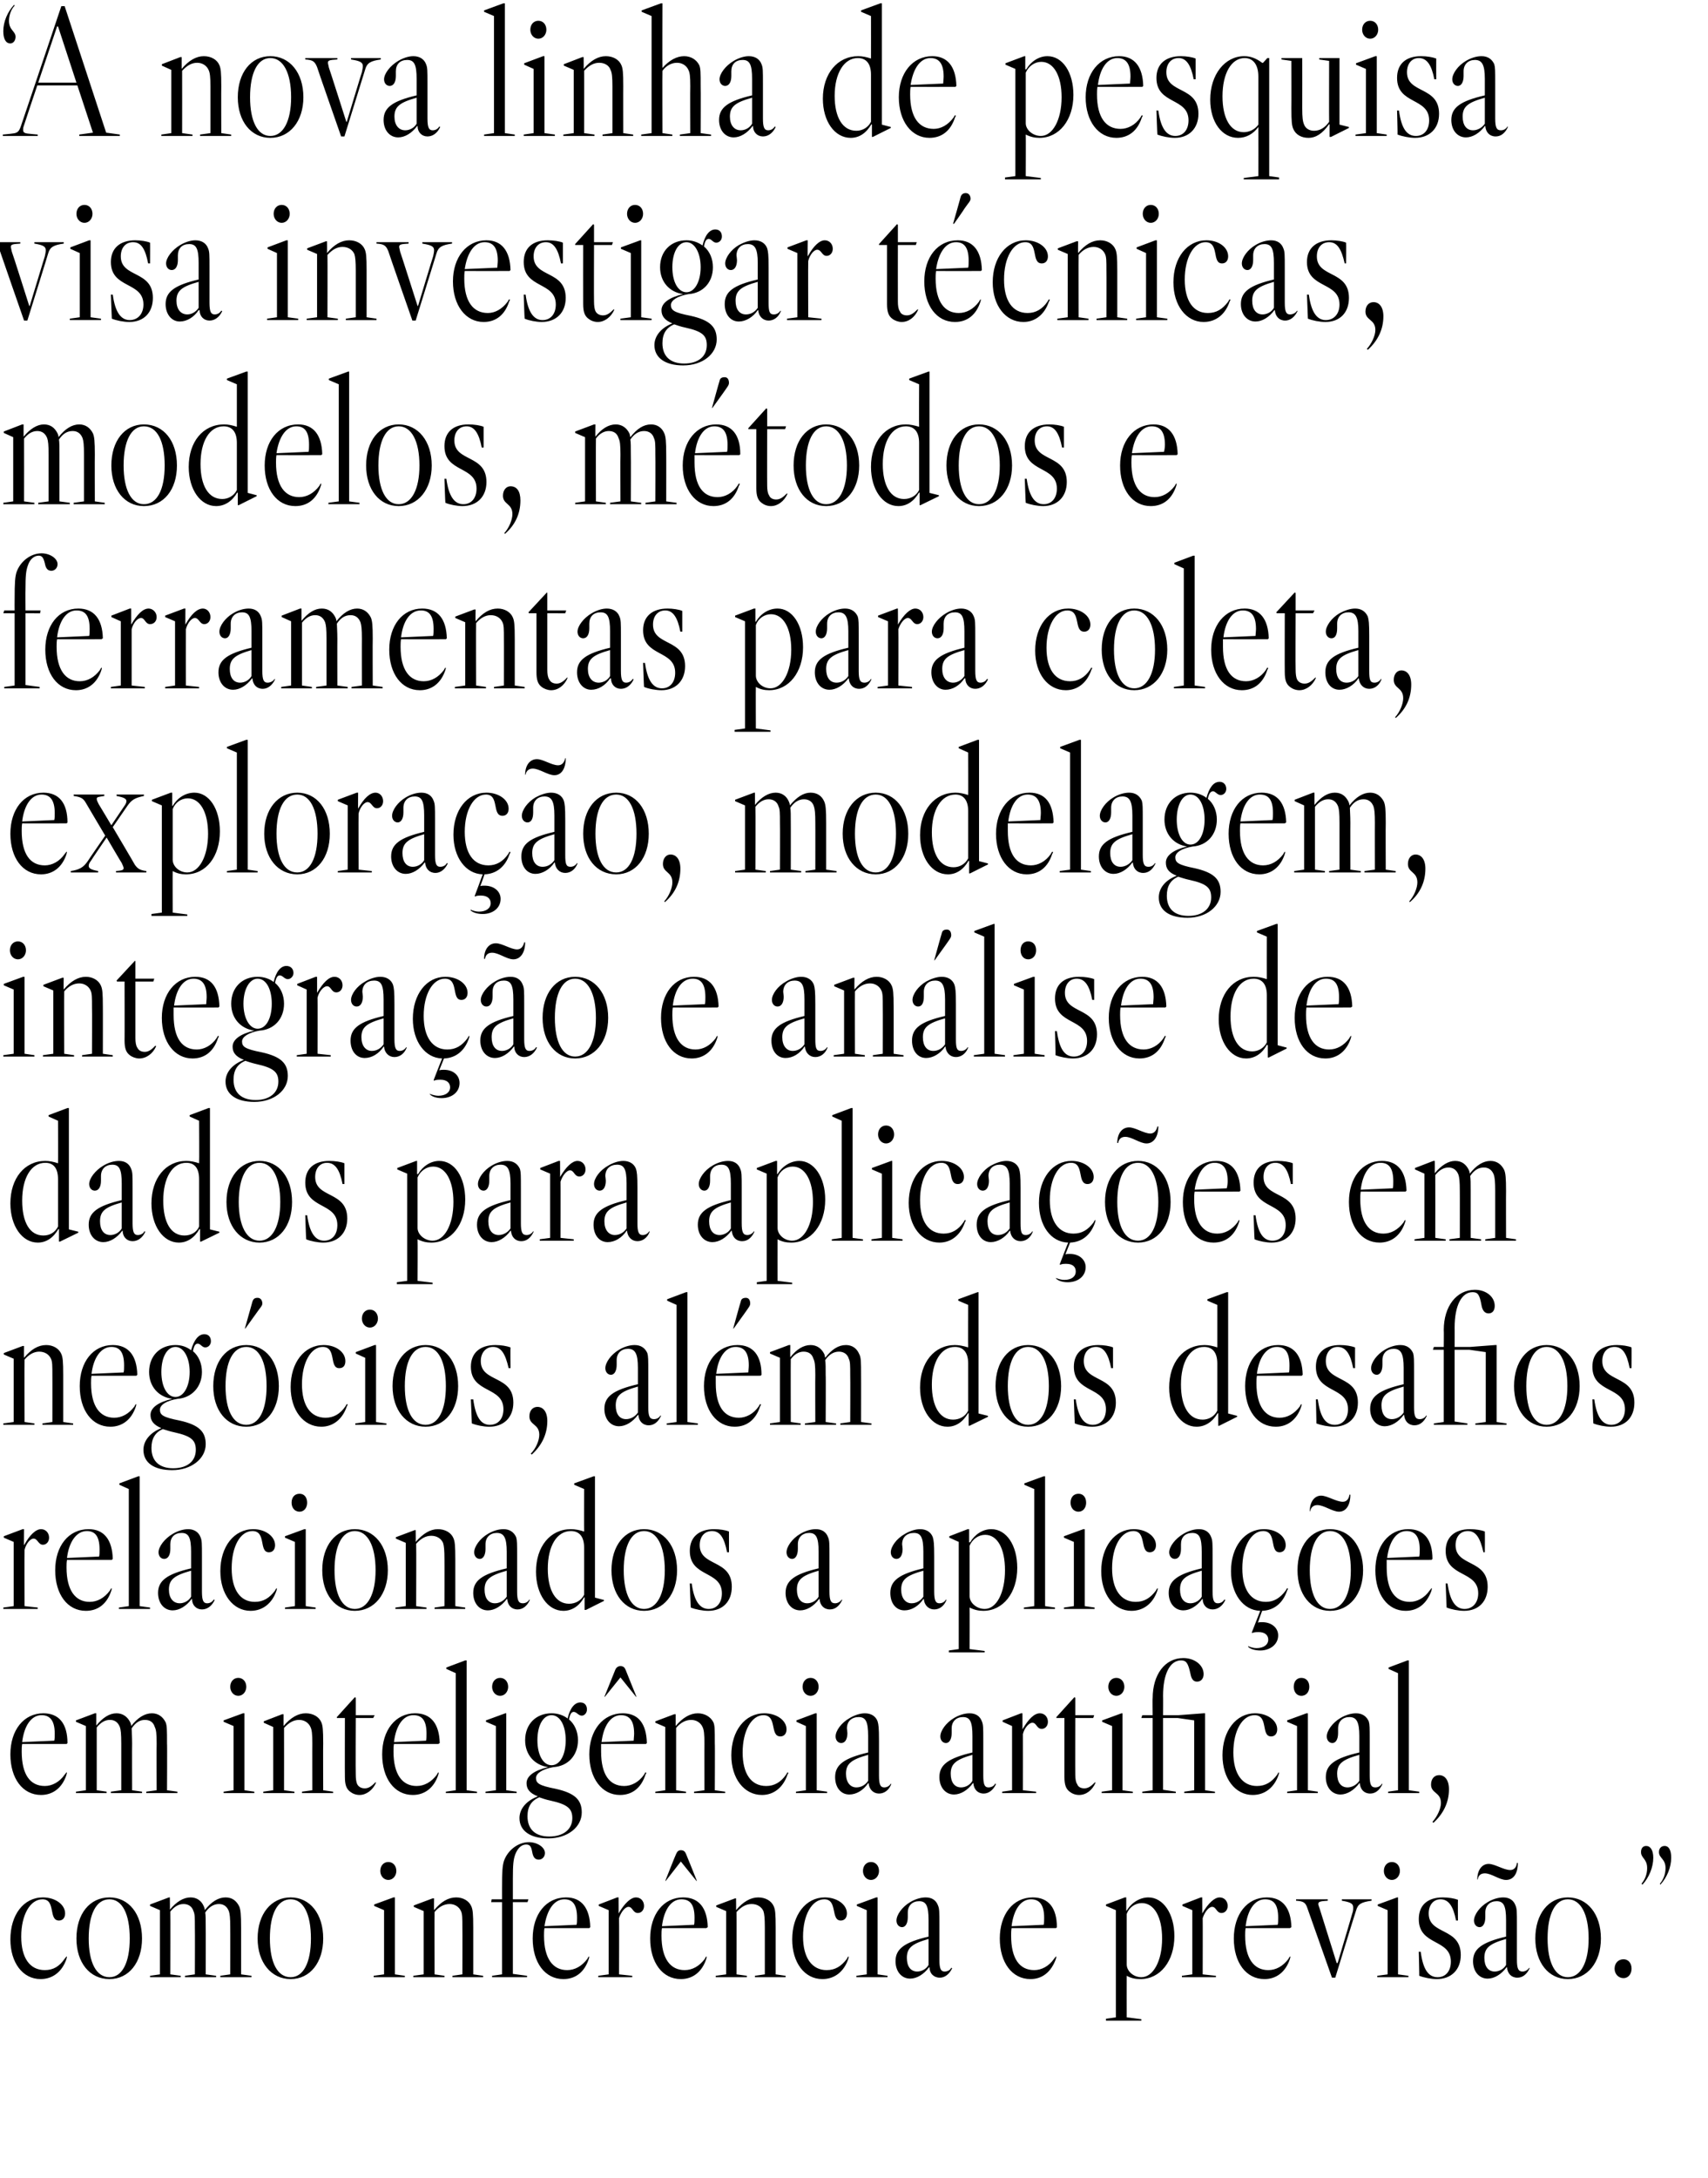
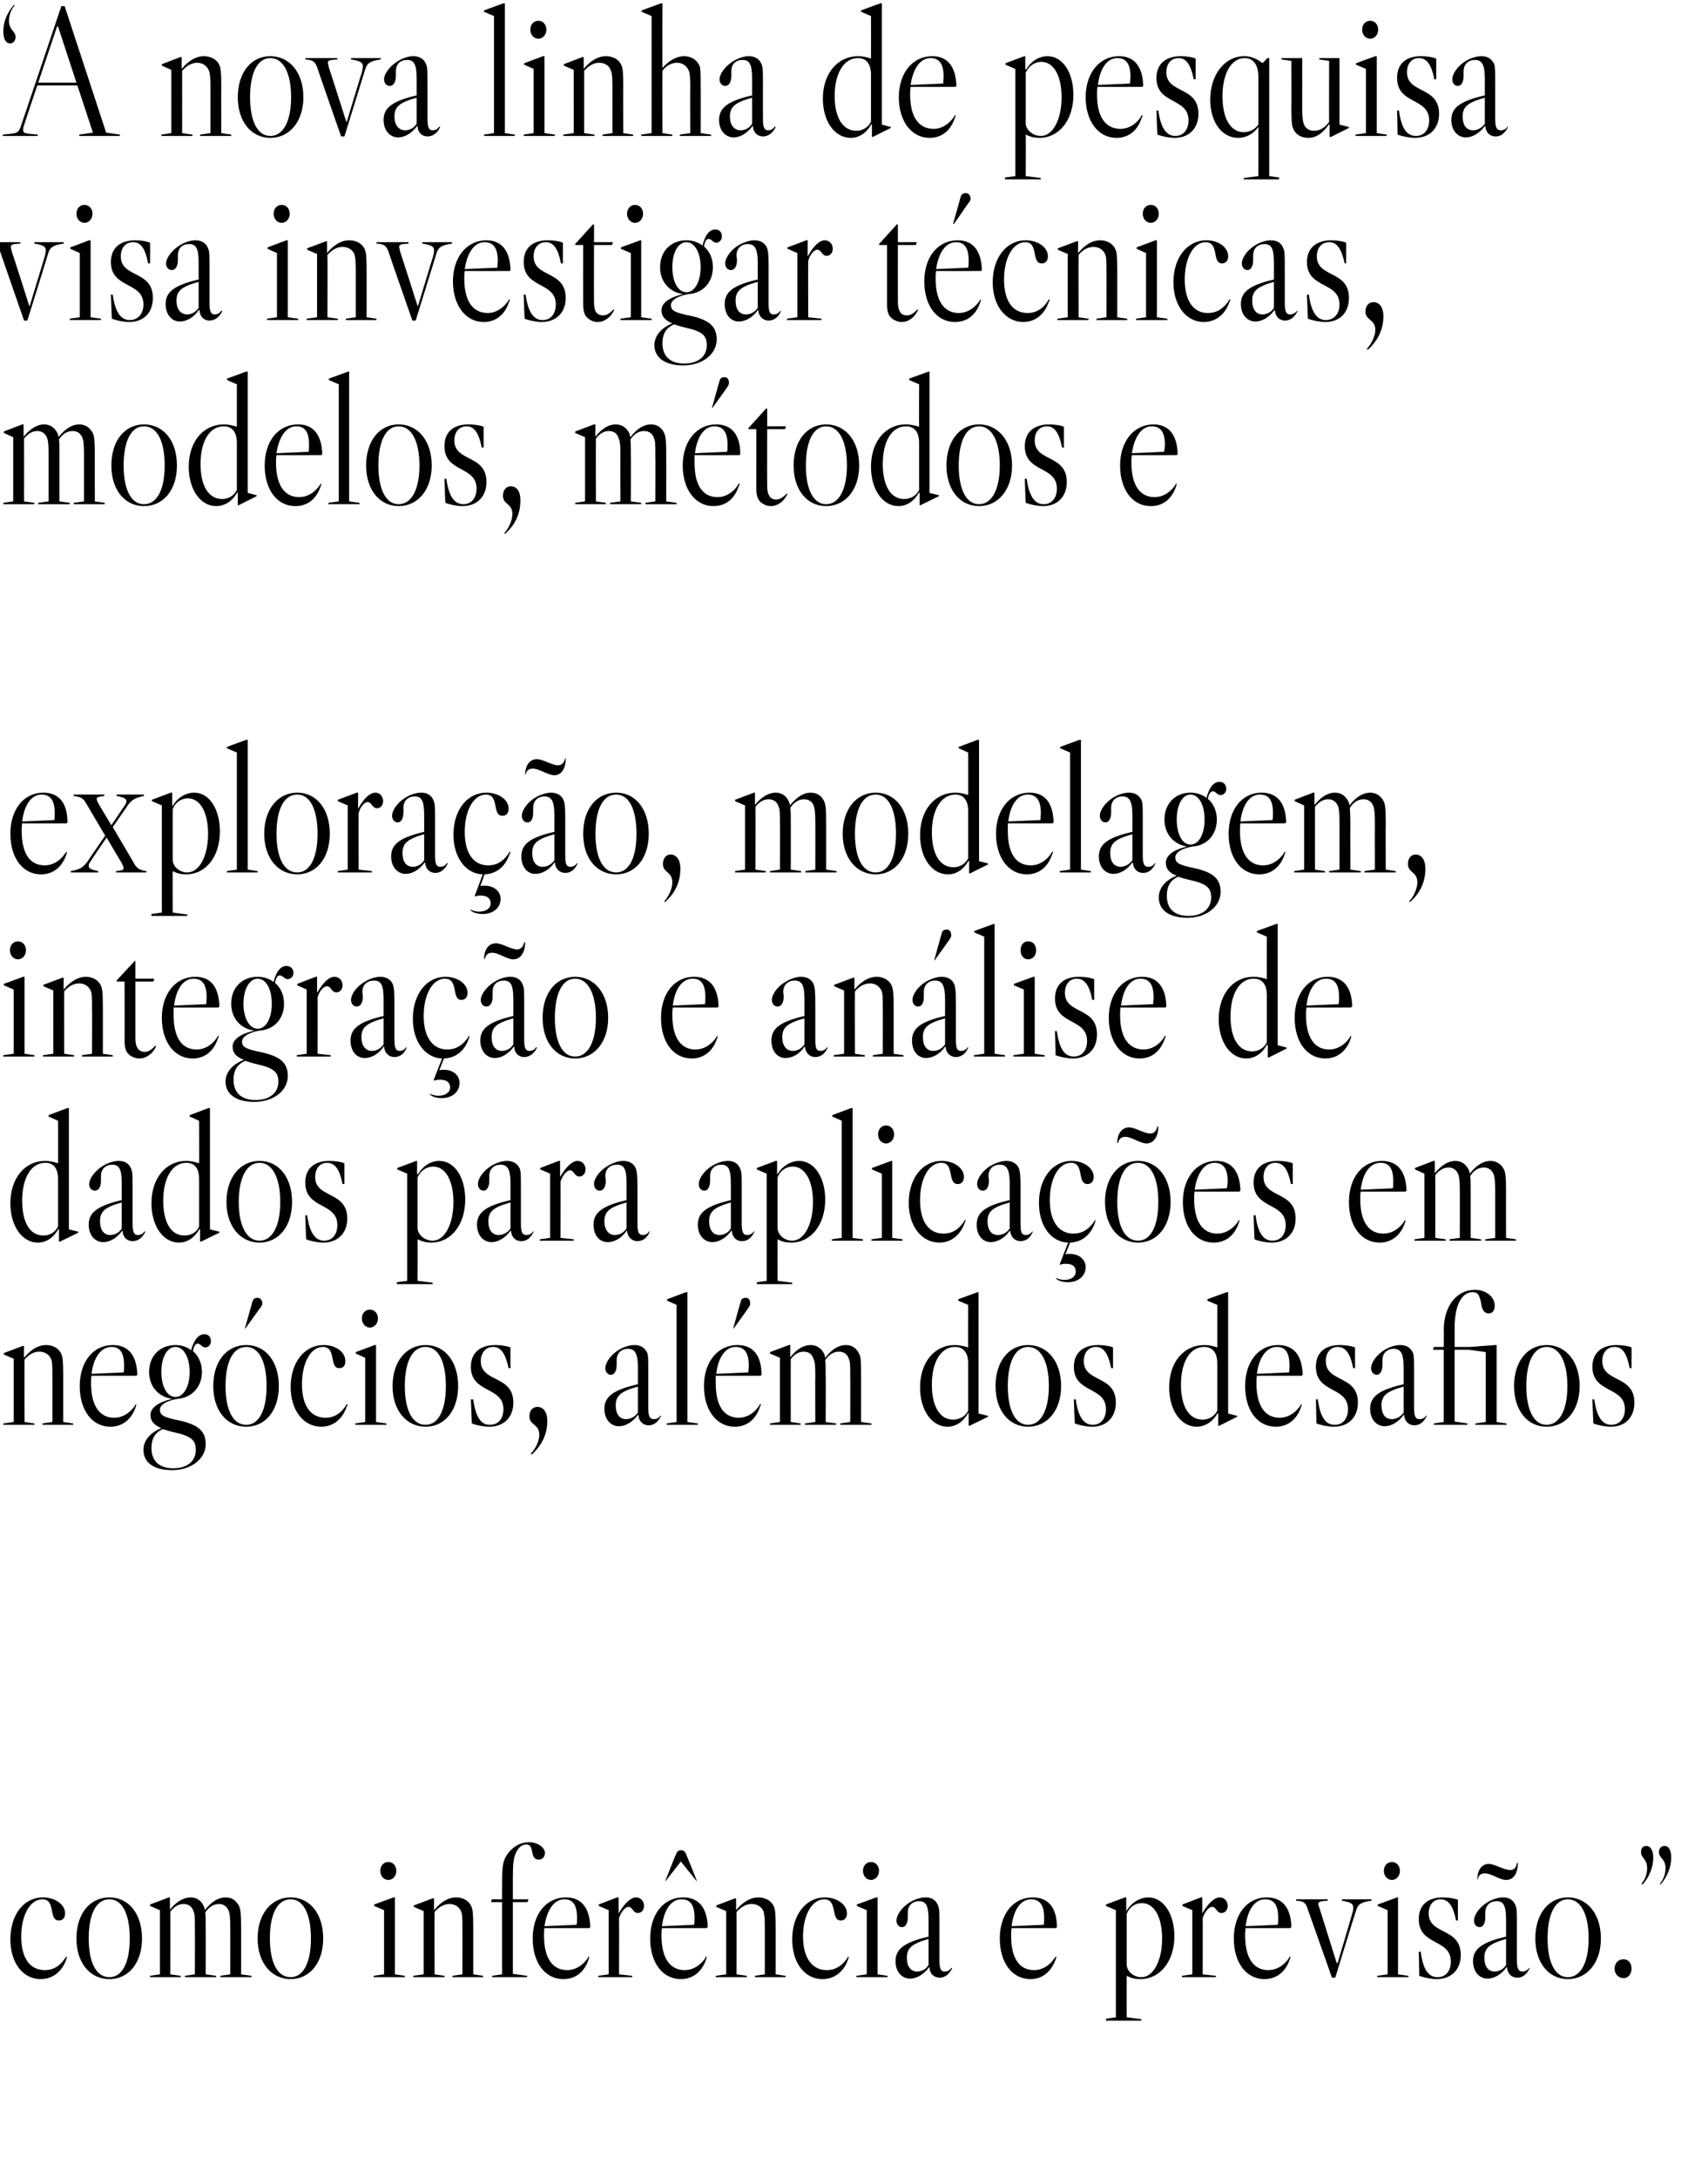
<svg xmlns="http://www.w3.org/2000/svg" version="1.1" width="362px" height="461.4px" viewBox="0 0 362 461.4">
  <desc>A nova linha de pesquisa visa investigar t cnicas, modelos, m todos e ferramentas para coleta, explora o, modelagem</desc>
  <defs />
  <g id="Polygon64238">
    <path d="m13.8 405.3c0 .9-.5 1.5-1.3 1.5c-2.3 0-.6-4.5-3.5-4.5c-2.6 0-4.5 3.3-4.5 7.9c0 4.5 1.8 7.1 5 7.1c1.8 0 3.1-.8 4.2-2.4l.4-.5l.1.1s-.14.39-.1.4c-.9 2.7-2.9 4.3-5.5 4.3c-3.8 0-6.4-3.5-6.4-8.4c0-5.2 2.8-8.9 6.9-8.9c2.6 0 4.7 1.5 4.7 3.4zm16.3 5.3c0 5.1-2.8 8.6-6.9 8.6c-4.2 0-7-3.5-7-8.6c0-5.2 2.8-8.7 7-8.7c4.1 0 6.9 3.5 6.9 8.7zm-6.9 8.2c2.7 0 4.3-3.1 4.3-8.2c0-5.2-1.6-8.3-4.3-8.3c-2.8 0-4.4 3.1-4.4 8.3c0 5.1 1.6 8.2 4.4 8.2zm15.1-.3v.3h-6.5v-.3l2.1-.3v-13.6l-2.1-.9v-.3l4-1.5h.2s.04 2.62 0 2.6c1.4-1.7 2.9-2.6 4.4-2.6c1.3 0 2.3.7 2.8 1.9c.1.2.2.5.2.8c1.4-1.8 2.9-2.7 4.4-2.7c1.4 0 2.3.7 2.9 1.9c.3.7.4 1.7.4 4.5v9.9l2.2.3v.3h-6.6v-.3l2.1-.3s.02-9.94 0-9.9c0-2.1-.1-2.9-.3-3.5c-.4-1-1.1-1.5-2.1-1.5c-1.1 0-2.1.6-2.9 1.8c.1.6.1 1.6.1 3.2c.02-.04 0 9.9 0 9.9l2.2.3v.3h-6.6v-.3l2.1-.3s.04-9.94 0-9.9c0-2.1 0-2.9-.3-3.5c-.3-1-1.1-1.5-2.1-1.5c-1.1 0-2 .6-2.8 1.6c.04.05 0 13.3 0 13.3l2.2.3zm30.2-7.9c0 5.1-2.8 8.6-6.9 8.6c-4.1 0-7-3.5-7-8.6c0-5.2 2.9-8.7 7-8.7c4.1 0 6.9 3.5 6.9 8.7zm-6.9 8.2c2.7 0 4.3-3.1 4.3-8.2c0-5.2-1.6-8.3-4.3-8.3c-2.8 0-4.4 3.1-4.4 8.3c0 5.1 1.6 8.2 4.4 8.2zm20.7-24.4c1 0 1.7.8 1.7 1.9c0 1-.7 1.9-1.7 1.9c-1 0-1.7-.9-1.7-1.9c0-1.1.7-1.9 1.7-1.9zm3.5 24.1v.3h-6.6v-.3l2.2-.3v-13.6l-2.1-.9v-.3l4.1-1.5h.3v16.3l2.1.3zm8.4 0v.3h-6.6v-.3l2.2-.3v-13.4l-2.1-.9v-.3l4-1.5h.3s-.04 2.46 0 2.5c1.5-1.8 3-2.7 4.7-2.7c1.4 0 2.7.7 3.2 1.9c.3.7.4 1.5.4 4.5v9.9l2.1.3v.3h-6.5v-.3l2.1-.3s.03-9.94 0-9.9c0-2 0-2.9-.3-3.5c-.4-.9-1.3-1.5-2.4-1.5c-1.2 0-2.3.6-3.2 1.7c-.04.02 0 13.2 0 13.2l2.1.3zm10-16.2h2.2V400c0-3.7.1-4.8.4-5.8c.8-2.3 3-4 5.3-4c1.8 0 3.4 1.1 3.4 2.3c0 .8-.6 1.4-1.3 1.4c-.8 0-1.2-.5-1.4-1.6c-.2-1.2-.5-1.6-1.3-1.6c-1 0-1.8.8-2.3 2.1c-.4 1.1-.5 2.2-.5 5.1c-.01-.01 0 4.4 0 4.4h3.3l-.2.6h-3.1v15.2l3 .4v.3h-7.4v-.3l2.1-.3v-15.3h-2.3l.1-.6zm20.7 6.1s-9.5.02-9.5 0c-.1.5-.1 1.1-.1 1.6c0 4.9 1.9 7.3 4.9 7.3c1.6 0 3.1-.8 4.3-2.4c-.01-.05.3-.5.3-.5l.1.1l-.1.4c-.9 2.8-2.8 4.3-5.4 4.3c-3.9 0-6.5-3.5-6.5-8.6c0-5.1 2.8-8.7 7.1-8.7c3.2 0 5 2.2 5.1 6.3l-.2.2zm-9.5-.4l6.8-.3c.1-.3.1-1 .1-1.5c0-3-1.1-3.9-2.7-3.9c-2.2 0-3.7 2.3-4.2 5.7zm18.6 10.5v.3h-7.2v-.3l2.2-.3v-13.6l-2.1-.9v-.3l3.9-1.5h.3s.03 3.44 0 3.4c1.3-2.2 2.6-3.4 3.7-3.4c1 0 1.7.8 1.7 1.8c0 .9-.6 1.5-1.3 1.5c-1.1 0-1.1-1.3-2-1.3c-.7 0-1.6 1.1-2 2.4c.04.01 0 11.9 0 11.9l2.8.3zm13.7-20.1h-.1l-3.3-4.1l-3.2 4.1h-.1s2.25-5.7 2.3-5.7c.2-.5.5-.8 1-.8c.6 0 .9.3 1.1.8c.03 0 2.3 5.7 2.3 5.7zm2 10s-9.43.02-9.4 0c-.1.5-.1 1.1-.1 1.6c0 4.9 1.9 7.3 4.9 7.3c1.6 0 3.1-.8 4.3-2.4c-.04-.05.3-.5.3-.5l.1.1s-.12.39-.1.4c-.9 2.8-2.9 4.3-5.4 4.3c-3.9 0-6.5-3.5-6.5-8.6c0-5.1 2.8-8.7 7-8.7c3.3 0 5.1 2.2 5.2 6.3l-.3.2zm-9.4-.4l6.8-.3c.1-.3.1-1 .1-1.5c0-3-1.1-3.9-2.8-3.9c-2.2 0-3.7 2.3-4.1 5.7zm18 10.5v.3h-6.6v-.3l2.2-.3v-13.4l-2.1-.9v-.3l4-1.5h.2s.04 2.46 0 2.5c1.5-1.8 3.1-2.7 4.7-2.7c1.5 0 2.8.7 3.3 1.9c.3.7.4 1.5.4 4.5v9.9l2.1.3v.3H160v-.3l2.1-.3v-9.9c0-2-.1-2.9-.3-3.5c-.4-.9-1.3-1.5-2.5-1.5c-1.2 0-2.2.6-3.2 1.7c.04.02 0 13.2 0 13.2l2.2.3zm21.2-13.2c0 .9-.5 1.5-1.3 1.5c-2.2 0-.6-4.5-3.5-4.5c-2.6 0-4.5 3.3-4.5 7.9c0 4.5 1.9 7.1 5 7.1c1.8 0 3.1-.8 4.3-2.4c-.04-.05.3-.5.3-.5l.1.1s-.12.39-.1.4c-.9 2.7-2.9 4.3-5.5 4.3c-3.8 0-6.4-3.5-6.4-8.4c0-5.2 2.9-8.9 6.9-8.9c2.6 0 4.7 1.5 4.7 3.4zm5.1-10.9c1 0 1.7.8 1.7 1.9c0 1-.7 1.9-1.7 1.9c-1 0-1.7-.9-1.7-1.9c0-1.1.7-1.9 1.7-1.9zm3.5 24.1v.3h-6.6v-.3l2.2-.3v-13.6l-2.1-.9v-.3l4.1-1.5h.3v16.3l2.1.3zm1.7-3.1c0-2.6 1.9-4 7-5.2v-3.5c0-3-.5-4-2-4c-1.4 0-2.4.9-2.4 2.4v1c0 1.3-.5 2.1-1.2 2.1c-.7 0-1.2-.6-1.2-1.4c0-1.2 1.2-2.9 2.9-3.9c1-.6 2.2-1 3.3-1c1.3 0 2.2.6 2.6 1.7c.3.7.3 1.3.3 4.1v7.4c0 1.9.3 2.5 1.1 2.5c.6 0 1.2-.3 1.4-.8l.2.1c-.6 1.3-1.6 2-2.6 2c-1.3 0-2.2-.9-2.2-2.2h-.1c-1.1 1.5-2.6 2.4-4 2.4c-1.8 0-3.1-1.5-3.1-3.7zm7 .8v-5.5c-3.5 1-4.6 1.9-4.6 4c0 1.8.8 2.9 2.2 2.9c.9 0 1.9-.5 2.4-1.4zm27-7.8s-9.45.02-9.4 0c-.1.5-.1 1.1-.1 1.6c0 4.9 1.8 7.3 4.9 7.3c1.5 0 3.1-.8 4.2-2.4l.4-.5l.1.1s-.14.39-.1.4c-1 2.8-2.9 4.3-5.4 4.3c-3.9 0-6.5-3.5-6.5-8.6c0-5.1 2.8-8.7 7-8.7c3.3 0 5.1 2.2 5.1 6.3c.04.02-.2.2-.2.2zm-9.4-.4l6.8-.3c.1-.3.1-1 .1-1.5c0-3-1.2-3.9-2.8-3.9c-2.2 0-3.7 2.3-4.1 5.7zm24.4 19.3l3.1.4v.3h-7.5v-.4l2.1-.3v-22.7l-2.1-.9v-.3l4-1.5h.3v2.8s.12-.03.1 0c1-1.7 2.8-2.8 4.6-2.8c3.1 0 5.5 3.4 5.5 8.2c0 5.3-3 9.1-7.2 9.1c-1.1 0-2-.2-2.9-.7c-.02.02 0 8.8 0 8.8zm7.5-16.7c0-4.6-1.7-7.5-4.3-7.5c-1.4 0-2.7.9-3.2 2.3v10.7c0 1.4 1.4 2.7 3.1 2.7c2.5 0 4.4-3.4 4.4-8.2zm11.4 7.9v.3h-7.2v-.3l2.2-.3v-13.6l-2.1-.9v-.3l3.9-1.5h.3s.03 3.44 0 3.4c1.3-2.2 2.6-3.4 3.7-3.4c1 0 1.7.8 1.7 1.8c0 .9-.6 1.5-1.3 1.5c-1.1 0-1.1-1.3-2-1.3c-.7 0-1.6 1.1-2 2.4c.03.01 0 11.9 0 11.9l2.8.3zm15.7-10.1s-9.43.02-9.4 0c-.1.5-.1 1.1-.1 1.6c0 4.9 1.9 7.3 4.9 7.3c1.6 0 3.1-.8 4.3-2.4c-.04-.05.3-.5.3-.5l.1.1s-.12.39-.1.4c-.9 2.8-2.9 4.3-5.4 4.3c-3.9 0-6.5-3.5-6.5-8.6c0-5.1 2.8-8.7 7-8.7c3.3 0 5.1 2.2 5.2 6.3l-.3.2zm-9.4-.4l6.8-.3c.1-.3.1-1 .1-1.5c0-3-1.1-3.9-2.8-3.9c-2.2 0-3.7 2.3-4.1 5.7zm18.3 10.9l-5.2-14.7c-.4-1.2-.8-1.5-2.4-1.6c-.03.01 0-.3 0-.3h6.7s.04.31 0 .3c-1.6.1-2 .2-2 .7c0 .2.1.4.3 1l3.6 11.5h.2s3.14-10.54 3.1-10.5c.2-.5.2-.9.2-1.3c0-.8-.6-1.1-2.4-1.4v-.3h6.3s-.03.31 0 .3c-2.2.3-2.9.7-3.3 2.1c-.03-.03-4.4 14.2-4.4 14.2h-.7zm12.7-24.5c1 0 1.7.8 1.7 1.9c0 1-.7 1.9-1.7 1.9c-1 0-1.7-.9-1.7-1.9c0-1.1.7-1.9 1.7-1.9zm3.5 24.1v.3h-6.6v-.3l2.2-.3v-13.6l-2.1-.9v-.3l4.1-1.5h.2v16.3l2.2.3zm10.5-16.1c-.03.05 0 4.4 0 4.4c0 0-.42-.02-.4 0c-.6-3.1-1.6-4.5-3.3-4.5c-1.5 0-2.5 1.2-2.5 3c0 4.6 6.8 2.9 6.8 8.8c0 3.1-2 5.1-5.1 5.1c-1.1 0-2.7-.3-3.7-.7c.03.02-.1-5.1-.1-5.1c0 0 .37.05.4 0c.5 3.7 1.6 5.4 3.6 5.4c1.7 0 2.8-1.3 2.8-3.3c0-4.9-6.8-3.3-6.8-9c0-2.9 1.8-4.6 5.1-4.6c1.2 0 2.4.2 3.2.5zm3.2 13c0-2.6 1.9-4 7-5.2v-3.5c0-3-.5-4-2-4c-1.4 0-2.4.9-2.4 2.4v1c0 1.3-.5 2.1-1.2 2.1c-.7 0-1.2-.6-1.2-1.4c0-1.2 1.2-2.9 2.9-3.9c1-.6 2.2-1 3.3-1c1.3 0 2.2.6 2.6 1.7c.3.7.3 1.3.3 4.1v7.4c0 1.9.3 2.5 1.2 2.5c.5 0 1.1-.3 1.4-.8l.1.1c-.6 1.3-1.5 2-2.6 2c-1.3 0-2.1-.9-2.2-2.2h-.1c-1.1 1.5-2.6 2.4-4 2.4c-1.8 0-3.1-1.5-3.1-3.7zm7 .8v-5.5c-3.5 1-4.6 1.9-4.6 4c0 1.8.8 2.9 2.2 2.9c.9 0 1.9-.5 2.4-1.4zm-6.1-18.1c0-2 1-3.3 2.4-3.3c1.3 0 3.2 1.3 4.6 1.3c.8 0 1.3-.6 1.4-1.5h.2c0 2.2-.9 3.6-2.5 3.6c-1.4 0-3.1-1.4-4.5-1.4c-.9 0-1.4.5-1.5 1.3h-.1zm26.2 12.5c0 5.1-2.9 8.6-7 8.6c-4.1 0-6.9-3.5-6.9-8.6c0-5.2 2.8-8.7 6.9-8.7c4.1 0 7 3.5 7 8.7zm-7 8.2c2.7 0 4.4-3.1 4.4-8.2c0-5.2-1.7-8.3-4.4-8.3c-2.7 0-4.3 3.1-4.3 8.3c0 5.1 1.6 8.2 4.3 8.2zm11.8-3.8c1 0 1.7.8 1.7 2c0 1.1-.7 2-1.7 2c-1.1 0-1.9-.9-1.9-2c0-1.2.8-2 1.9-2zm7.7-16c.7-.8 1.2-2 1.2-3.3c0-2-1.4-2.1-1.4-3.4c0-.8.5-1.3 1.2-1.3c.9 0 1.4.9 1.4 2.5c0 2-.9 4.2-2.3 5.7l-.1-.2zm-3.9 0c.7-.8 1.2-2 1.2-3.3c0-2-1.3-2.1-1.3-3.4c0-.8.4-1.3 1.1-1.3c.9 0 1.5.9 1.5 2.5c0 2-.9 4.2-2.3 5.7l-.2-.2z" stroke="none" fill="#000" />
  </g>
  <g id="Polygon64237">
-     <path d="m14.1 369.4s-9.44.02-9.4 0c-.1.5-.1 1.1-.1 1.6c0 4.9 1.8 7.3 4.9 7.3c1.5 0 3.1-.8 4.2-2.4l.4-.5l.1.1s-.14.39-.1.4c-.9 2.8-2.9 4.3-5.4 4.3c-3.9 0-6.5-3.5-6.5-8.6c0-5.1 2.8-8.7 7-8.7c3.3 0 5.1 2.2 5.1 6.3c.04.02-.2.2-.2.2zm-9.4-.4l6.8-.3c.1-.3.1-1 .1-1.5c0-3-1.2-3.9-2.8-3.9c-2.2 0-3.7 2.3-4.1 5.7zm17.9 10.5v.3h-6.5v-.3l2.1-.3v-13.6l-2.1-.9v-.3l4-1.5h.3v2.6c1.4-1.7 2.8-2.6 4.3-2.6c1.3 0 2.3.7 2.9 1.9c.1.2.2.5.2.8c1.4-1.8 2.9-2.7 4.4-2.7c1.3 0 2.3.7 2.9 1.9c.3.7.3 1.7.3 4.5c.05-.04 0 9.9 0 9.9l2.2.3v.3H31v-.3l2.2-.3s-.04-9.94 0-9.9c0-2.1-.1-2.9-.4-3.5c-.3-1-1-1.5-2.1-1.5c-1.1 0-2 .6-2.8 1.8c0 .6.1 1.6.1 3.2c-.03-.04 0 9.9 0 9.9l2.1.3v.3h-6.6v-.3l2.2-.3v-9.9c0-2.1-.1-2.9-.3-3.5c-.4-1-1.1-1.5-2.1-1.5c-1.1 0-2 .6-2.8 1.6v13.3l2.1.3zm27.9-24.1c1 0 1.7.8 1.7 1.9c0 1-.7 1.9-1.7 1.9c-1 0-1.7-.9-1.7-1.9c0-1.1.7-1.9 1.7-1.9zm3.4 24.1v.3h-6.5v-.3l2.1-.3v-13.6l-2.1-.9v-.3l4.1-1.5h.3v16.3l2.1.3zm8.5 0v.3h-6.6v-.3l2.1-.3v-13.4l-2-.9v-.3l3.9-1.5h.3s.01 2.46 0 2.5c1.5-1.8 3.1-2.7 4.7-2.7c1.5 0 2.8.7 3.3 1.9c.3.7.4 1.5.4 4.5c-.04-.04 0 9.9 0 9.9l2.1.3v.3H64v-.3l2.2-.3s-.02-9.94 0-9.9c0-2-.1-2.9-.4-3.5c-.4-.9-1.3-1.5-2.4-1.5c-1.2 0-2.2.6-3.2 1.7c.02.02 0 13.2 0 13.2l2.2.3zm13-19.9v3.7h4l-.3.6h-3.7s-.05 11.95 0 12c0 .8.1 1.6.3 2c.3.6.9.9 1.6.9c.8 0 1.4-.4 2.3-1.3l.1.1c-.7 1.6-2.1 2.6-3.5 2.6c-.8 0-1.5-.3-2-.7c-.8-.6-1.1-1.5-1.1-3.1c-.03-.04 0-12.5 0-12.5h-1.7v-.2l3.8-4.2l.2.1zm17.5 9.8s-9.43.02-9.4 0c-.1.5-.1 1.1-.1 1.6c0 4.9 1.9 7.3 4.9 7.3c1.6 0 3.1-.8 4.3-2.4c-.04-.05.3-.5.3-.5l.1.1s-.12.39-.1.4c-.9 2.8-2.9 4.3-5.4 4.3c-3.9 0-6.5-3.5-6.5-8.6c0-5.1 2.8-8.7 7-8.7c3.3 0 5.1 2.2 5.2 6.3l-.3.2zm-9.4-.4l6.8-.3c.1-.3.1-1 .1-1.5c0-3-1.1-3.9-2.8-3.9c-2.2 0-3.7 2.3-4.1 5.7zm17.6 10.5v.3h-6.6v-.3l2.1-.3v-24.8l-2-.9v-.3l4-1.5h.3v27.5l2.2.3zm4.9-24.1c1 0 1.7.8 1.7 1.9c0 1-.7 1.9-1.7 1.9c-1 0-1.7-.9-1.7-1.9c0-1.1.7-1.9 1.7-1.9zm3.5 24.1v.3h-6.6v-.3l2.2-.3v-13.6l-2.1-.9v-.3l4.1-1.5h.2v16.3l2.2.3zm.6 5.6c0-2 1.5-3.7 3.9-4.6c-1.8-.7-2.4-1.6-2.4-2.8c0-1.5 1.6-2.7 4.6-3.4c-2.9-.4-4.9-2.6-4.9-5.7c0-3.4 2.3-5.7 5.6-5.7c1.3 0 2.5.4 3.4 1.1c.5-2.2 1.5-3.4 2.7-3.4c.9 0 1.4.6 1.4 1.5c0 .7-.5 1.3-1.1 1.3c-.7 0-1.1-.8-1.7-.8c-.5 0-.8.5-1 1.6c1.2 1 1.9 2.6 1.9 4.4c0 3.2-2.1 5.5-5.2 5.7c-2.3.4-3.7 1.3-3.7 2.3c0 1.1.6 1.6 4.2 2.3c4 .9 5.5 2.3 5.5 5c0 3.1-3 5.5-7.1 5.5c-3.8 0-6.1-1.6-6.1-4.3zm4.2-4.4c-1.7.7-2.5 2-2.5 4c0 2.8 1.7 4.3 4.6 4.3c3 0 4.9-1.5 4.9-3.9c0-2-1-2.9-4.6-3.7c-1-.2-1.8-.5-2.4-.7zm5.6-12.1c0-3.1-1.2-5.3-3-5.3c-1.8 0-3 2.2-3 5.3c0 3.1 1.2 5.3 3 5.3c1.8 0 3-2.2 3-5.3zm15-9.2h-.1l-3.3-4.1l-3.3 4.1h-.1l2.3-5.7c.2-.5.6-.8 1.1-.8c.6 0 .9.3 1.1.8c-.02 0 2.3 5.7 2.3 5.7zm2 10s-9.48.02-9.5 0v1.6c0 4.9 1.8 7.3 4.9 7.3c1.5 0 3.1-.8 4.2-2.4c.01-.05.3-.5.3-.5l.2.1s-.17.39-.2.4c-.9 2.8-2.8 4.3-5.4 4.3c-3.8 0-6.5-3.5-6.5-8.6c0-5.1 2.9-8.7 7.1-8.7c3.3 0 5 2.2 5.1 6.3c.01.02-.2.2-.2.2zm-9.4-.4l6.8-.3c0-.3.1-1 .1-1.5c0-3-1.2-3.9-2.8-3.9c-2.2 0-3.7 2.3-4.1 5.7zm17.9 10.5v.3h-6.5v-.3l2.1-.3v-13.4l-2.1-.9v-.3l4-1.5h.3s-.01 2.46 0 2.5c1.5-1.8 3.1-2.7 4.7-2.7c1.4 0 2.7.7 3.3 1.9c.3.7.3 1.5.3 4.5c.05-.04 0 9.9 0 9.9l2.2.3v.3h-6.6v-.3l2.2-.3s-.03-9.94 0-9.9c0-2-.1-2.9-.4-3.5c-.4-.9-1.3-1.5-2.4-1.5c-1.2 0-2.3.6-3.2 1.7v13.2l2.1.3zm21.3-13.2c0 .9-.5 1.5-1.3 1.5c-2.3 0-.6-4.5-3.6-4.5c-2.5 0-4.4 3.3-4.4 7.9c0 4.5 1.8 7.1 5 7.1c1.7 0 3.1-.8 4.2-2.4l.3-.5l.2.1s-.17.39-.2.4c-.9 2.7-2.9 4.3-5.4 4.3c-3.8 0-6.5-3.5-6.5-8.4c0-5.2 2.9-8.9 7-8.9c2.6 0 4.7 1.5 4.7 3.4zm5.1-10.9c1 0 1.7.8 1.7 1.9c0 1-.7 1.9-1.7 1.9c-1 0-1.7-.9-1.7-1.9c0-1.1.7-1.9 1.7-1.9zm3.5 24.1v.3h-6.6v-.3l2.1-.3v-13.6l-2-.9v-.3l4-1.5h.3v16.3l2.2.3zm1.7-3.1c0-2.6 1.9-4 7-5.2v-3.5c0-3-.5-4-2-4c-1.5 0-2.5.9-2.5 2.4c0 .2.1.7.1 1c0 1.3-.5 2.1-1.3 2.1c-.7 0-1.2-.6-1.2-1.4c0-1.2 1.2-2.9 3-3.9c1-.6 2.2-1 3.2-1c1.3 0 2.3.6 2.7 1.7c.2.7.3 1.3.3 4.1v7.4c0 1.9.3 2.5 1.1 2.5c.6 0 1.1-.3 1.4-.8l.1.1c-.5 1.3-1.5 2-2.6 2c-1.2 0-2.1-.9-2.2-2.2h-.1c-1 1.5-2.5 2.4-4 2.4c-1.8 0-3-1.5-3-3.7zm7 .8v-5.5c-3.6 1-4.7 1.9-4.7 4c0 1.8.9 2.9 2.2 2.9c1 0 1.9-.5 2.5-1.4zm15.1-.8c0-2.6 1.9-4 7-5.2v-3.5c0-3-.5-4-2-4c-1.4 0-2.4.9-2.4 2.4v1c0 1.3-.5 2.1-1.2 2.1c-.7 0-1.2-.6-1.2-1.4c0-1.2 1.2-2.9 2.9-3.9c1-.6 2.2-1 3.3-1c1.3 0 2.2.6 2.6 1.7c.3.7.3 1.3.3 4.1v7.4c0 1.9.3 2.5 1.1 2.5c.6 0 1.2-.3 1.4-.8l.2.1c-.6 1.3-1.6 2-2.6 2c-1.3 0-2.1-.9-2.2-2.2h-.1c-1.1 1.5-2.6 2.4-4 2.4c-1.8 0-3.1-1.5-3.1-3.7zm7 .8v-5.5c-3.5 1-4.6 1.9-4.6 4c0 1.8.8 2.9 2.2 2.9c.9 0 1.9-.5 2.4-1.4zm13.5 2.3v.3h-7.2v-.3l2.1-.3v-13.6l-2-.9v-.3l3.9-1.5h.3s.02 3.44 0 3.4c1.3-2.2 2.5-3.4 3.7-3.4c1 0 1.7.8 1.7 1.8c0 .9-.6 1.5-1.3 1.5c-1.1 0-1.1-1.3-2-1.3c-.7 0-1.7 1.1-2 2.4c.02.01 0 11.9 0 11.9l2.8.3zm8.3-19.9v3.7h4l-.2.6h-3.8s-.03 11.95 0 12c0 .8.1 1.6.4 2c.2.6.8.9 1.5.9c.8 0 1.4-.4 2.3-1.3l.1.1c-.7 1.6-2 2.6-3.5 2.6c-.8 0-1.5-.3-2-.7c-.8-.6-1.1-1.5-1.1-3.1v-12.5h-1.7v-.2l3.8-4.2l.2.1zm8.7-4.2c1 0 1.7.8 1.7 1.9c0 1-.7 1.9-1.7 1.9c-1 0-1.7-.9-1.7-1.9c0-1.1.7-1.9 1.7-1.9zm3.5 24.1v.3h-6.6v-.3l2.2-.3v-13.6l-2.1-.9v-.3l4.1-1.5h.2v16.3l2.2.3zm17.4 0v.3H251v-.3l2.1-.3v-14.8l-3.5-.5h-3.1v15.2l2.7.4v.3h-7.1v-.3l2.2-.3v-15.3h-2.4l.2-.6h2.2s-.05-3.63 0-3.6c0-5 2.6-8.5 6.5-8.5c2.4 0 4.3 1.5 4.3 3.4c0 1-.6 1.6-1.4 1.6c-.8 0-1.2-.6-1.4-1.7c-.5-2.3-.9-2.8-2-2.8c-2.3 0-3.8 2.8-3.8 7.5c.03-.04 0 4.1 0 4.1h3.3l5.3-.4h.3v16.3l2.1.3zm13.2-13.2c0 .9-.5 1.5-1.3 1.5c-2.2 0-.5-4.5-3.5-4.5c-2.6 0-4.5 3.3-4.5 7.9c0 4.5 1.9 7.1 5 7.1c1.8 0 3.1-.8 4.3-2.4c-.02-.05.3-.5.3-.5l.1.1l-.1.4c-.9 2.7-2.9 4.3-5.5 4.3c-3.7 0-6.4-3.5-6.4-8.4c0-5.2 2.9-8.9 6.9-8.9c2.6 0 4.7 1.5 4.7 3.4zm5.1-10.9c1.1 0 1.7.8 1.7 1.9c0 1-.6 1.9-1.7 1.9c-1 0-1.6-.9-1.6-1.9c0-1.1.6-1.9 1.6-1.9zm3.5 24.1v.3h-6.5v-.3l2.1-.3v-13.6l-2.1-.9v-.3l4.1-1.5h.3v16.3l2.1.3zm1.7-3.1c0-2.6 1.9-4 7.1-5.2v-3.5c0-3-.6-4-2.1-4c-1.4 0-2.4.9-2.4 2.4v1c0 1.3-.5 2.1-1.2 2.1c-.7 0-1.2-.6-1.2-1.4c0-1.2 1.2-2.9 2.9-3.9c1-.6 2.2-1 3.3-1c1.3 0 2.2.6 2.7 1.7c.2.7.2 1.3.2 4.1v7.4c0 1.9.3 2.5 1.2 2.5c.6 0 1.1-.3 1.4-.8l.1.1c-.6 1.3-1.5 2-2.6 2c-1.3 0-2.1-.9-2.2-2.2h-.1c-1.1 1.5-2.6 2.4-4 2.4c-1.8 0-3.1-1.5-3.1-3.7zm7.1.8v-5.5c-3.6 1-4.7 1.9-4.7 4c0 1.8.8 2.9 2.2 2.9c.9 0 1.9-.5 2.5-1.4zm12.7 2.3v.3h-6.6v-.3l2.1-.3v-24.8l-2-.9v-.3l4-1.5h.3v27.5l2.2.3zm2.8 6.4c1-1.1 1.8-2.8 1.8-4c0-2.3-2.1-2-2.1-3.9c0-1.2.7-2 1.7-2c1.2 0 2.1 1 2.1 3c0 2.8-1.2 5.2-3.3 7.1l-.2-.2z" stroke="none" fill="#000" />
-   </g>
+     </g>
  <g id="Polygon64236">
-     <path d="m8 340.5v.3H.7v-.3l2.2-.3v-13.6l-2.1-.9v-.3l4-1.5h.3s-.05 3.44 0 3.4c1.2-2.2 2.5-3.4 3.6-3.4c1 0 1.7.8 1.7 1.8c0 .9-.6 1.5-1.3 1.5c-1 0-1.1-1.3-2-1.3c-.7 0-1.6 1.1-1.9 2.4c-.04.01 0 11.9 0 11.9l2.8.3zm15.7-10.1s-9.51.02-9.5 0c-.1.5-.1 1.1-.1 1.6c0 4.9 1.9 7.3 4.9 7.3c1.6 0 3.1-.8 4.3-2.4c-.02-.05.3-.5.3-.5l.1.1l-.1.4c-.9 2.8-2.8 4.3-5.4 4.3c-3.9 0-6.5-3.5-6.5-8.6c0-5.1 2.8-8.7 7.1-8.7c3.2 0 5 2.2 5.1 6.3l-.2.2zm-9.5-.4l6.8-.3c.1-.3.1-1 .1-1.5c0-3-1.1-3.9-2.7-3.9c-2.2 0-3.8 2.3-4.2 5.7zm17.6 10.5v.3h-6.6v-.3l2.1-.3v-24.8l-2-.9v-.3l4-1.5h.3v27.5l2.2.3zm1.7-3.1c0-2.6 1.9-4 7-5.2v-3.5c0-3-.5-4-2-4c-1.5 0-2.4.9-2.4 2.4v1c0 1.3-.5 2.1-1.3 2.1c-.7 0-1.2-.6-1.2-1.4c0-1.2 1.3-2.9 3-3.9c1-.6 2.2-1 3.3-1c1.2 0 2.2.6 2.6 1.7c.3.7.3 1.3.3 4.1v7.4c0 1.9.3 2.5 1.1 2.5c.6 0 1.1-.3 1.4-.8l.2.1c-.6 1.3-1.6 2-2.7 2c-1.2 0-2.1-.9-2.1-2.2h-.1c-1.1 1.5-2.6 2.4-4 2.4c-1.8 0-3.1-1.5-3.1-3.7zm7 .8v-5.5c-3.6 1-4.7 1.9-4.7 4c0 1.8.9 2.9 2.3 2.9c.9 0 1.9-.5 2.4-1.4zm17.8-10.9c0 .9-.5 1.5-1.3 1.5c-2.2 0-.5-4.5-3.5-4.5c-2.6 0-4.4 3.3-4.4 7.9c0 4.5 1.8 7.1 4.9 7.1c1.8 0 3.1-.8 4.3-2.4c-.02-.05.3-.5.3-.5l.1.1l-.1.4c-.9 2.7-2.9 4.3-5.5 4.3c-3.7 0-6.4-3.5-6.4-8.4c0-5.2 2.9-8.9 7-8.9c2.5 0 4.6 1.5 4.6 3.4zm5.2-10.9c1 0 1.6.8 1.6 1.9c0 1-.6 1.9-1.6 1.9c-1.1 0-1.7-.9-1.7-1.9c0-1.1.6-1.9 1.7-1.9zm3.4 24.1v.3h-6.5v-.3l2.1-.3v-13.6l-2.1-.9v-.3l4.1-1.5h.3v16.3l2.1.3zm15.3-7.9c0 5.1-2.9 8.6-7 8.6c-4.1 0-6.9-3.5-6.9-8.6c0-5.2 2.8-8.7 6.9-8.7c4.1 0 7 3.5 7 8.7zm-7 8.2c2.7 0 4.4-3.1 4.4-8.2c0-5.2-1.7-8.3-4.4-8.3c-2.7 0-4.3 3.1-4.3 8.3c0 5.1 1.6 8.2 4.3 8.2zm15.2-.3v.3h-6.6v-.3l2.2-.3v-13.4l-2.1-.9v-.3l4-1.5h.2s.04 2.46 0 2.5c1.6-1.8 3.1-2.7 4.7-2.7c1.5 0 2.8.7 3.3 1.9c.3.7.4 1.5.4 4.5v9.9l2.1.3v.3h-6.5v-.3l2.1-.3s.02-9.94 0-9.9c0-2-.1-2.9-.3-3.5c-.4-.9-1.3-1.5-2.5-1.5c-1.2 0-2.2.6-3.2 1.7c.05.02 0 13.2 0 13.2l2.2.3zm9.9-3.1c0-2.6 1.9-4 7.1-5.2v-3.5c0-3-.6-4-2.1-4c-1.4 0-2.4.9-2.4 2.4v1c0 1.3-.5 2.1-1.2 2.1c-.7 0-1.2-.6-1.2-1.4c0-1.2 1.2-2.9 2.9-3.9c1-.6 2.2-1 3.3-1c1.3 0 2.2.6 2.7 1.7c.2.7.2 1.3.2 4.1v7.4c0 1.9.3 2.5 1.2 2.5c.6 0 1.1-.3 1.4-.8l.1.1c-.6 1.3-1.5 2-2.6 2c-1.3 0-2.1-.9-2.2-2.2h-.1c-1.1 1.5-2.6 2.4-4 2.4c-1.8 0-3.1-1.5-3.1-3.7zm7.1.8v-5.5c-3.6 1-4.7 1.9-4.7 4c0 1.8.8 2.9 2.2 2.9c.9 0 1.9-.5 2.5-1.4zm6.2-5.3c0-5.3 3-9 7.4-9c.9 0 1.9.2 2.8.5c-.03-.03 0-9 0-9l-2.1-.9v-.3l4.1-1.5h.3v25.7l1.9.5v.2l-3.8 1.9h-.3v-2.6l-.1-.1c-1 1.9-2.6 2.9-4.4 2.9c-3.3 0-5.8-3.5-5.8-8.3zm10.2 4.9v-10c0-2.3-1-3.5-2.8-3.5c-3 0-4.9 3.2-4.9 8c0 4.6 1.7 7.4 4.5 7.4c1.4 0 2.6-.7 3.2-1.9zm19.7-5.2c0 5.1-2.9 8.6-7 8.6c-4.1 0-6.9-3.5-6.9-8.6c0-5.2 2.8-8.7 6.9-8.7c4.1 0 7 3.5 7 8.7zm-7 8.2c2.7 0 4.4-3.1 4.4-8.2c0-5.2-1.7-8.3-4.4-8.3c-2.7 0-4.3 3.1-4.3 8.3c0 5.1 1.6 8.2 4.3 8.2zm18-16.4c.02.05 0 4.4 0 4.4c0 0-.36-.02-.4 0c-.6-3.1-1.5-4.5-3.2-4.5c-1.6 0-2.6 1.2-2.6 3c0 4.6 6.8 2.9 6.8 8.8c0 3.1-1.9 5.1-5 5.1c-1.2 0-2.7-.3-3.7-.7c-.02.02-.2-5.1-.2-5.1c0 0 .43.05.4 0c.5 3.7 1.7 5.4 3.6 5.4c1.7 0 2.8-1.3 2.8-3.3c0-4.9-6.8-3.3-6.8-9c0-2.9 1.9-4.6 5.2-4.6c1.1 0 2.4.2 3.1.5zm12 13c0-2.6 1.9-4 7-5.2v-3.5c0-3-.5-4-2-4c-1.4 0-2.4.9-2.4 2.4v1c0 1.3-.5 2.1-1.2 2.1c-.7 0-1.2-.6-1.2-1.4c0-1.2 1.2-2.9 2.9-3.9c1-.6 2.2-1 3.3-1c1.3 0 2.2.6 2.6 1.7c.3.7.3 1.3.3 4.1v7.4c0 1.9.3 2.5 1.2 2.5c.5 0 1.1-.3 1.4-.8l.1.1c-.6 1.3-1.5 2-2.6 2c-1.3 0-2.1-.9-2.2-2.2h-.1c-1.1 1.5-2.6 2.4-4 2.4c-1.8 0-3.1-1.5-3.1-3.7zm7 .8v-5.5c-3.5 1-4.6 1.9-4.6 4c0 1.8.8 2.9 2.2 2.9c.9 0 1.9-.5 2.4-1.4zm15.2-.8c0-2.6 1.9-4 7-5.2v-3.5c0-3-.5-4-2-4c-1.5 0-2.5.9-2.5 2.4c0 .2.1.7.1 1c0 1.3-.5 2.1-1.3 2.1c-.7 0-1.2-.6-1.2-1.4c0-1.2 1.2-2.9 3-3.9c1-.6 2.2-1 3.2-1c1.3 0 2.3.6 2.7 1.7c.2.7.3 1.3.3 4.1v7.4c0 1.9.3 2.5 1.1 2.5c.6 0 1.1-.3 1.4-.8l.1.1c-.5 1.3-1.5 2-2.6 2c-1.2 0-2.1-.9-2.2-2.2h-.1c-1 1.5-2.5 2.4-4 2.4c-1.8 0-3-1.5-3-3.7zm7 .8v-5.5c-3.6 1-4.7 1.9-4.7 4c0 1.8.9 2.9 2.2 2.9c1 0 1.9-.5 2.5-1.4zm9.8 11.1l3.2.4v.3h-7.6v-.4l2.1-.3v-22.7l-2-.9v-.3l3.9-1.5h.3v2.8s.16-.03.2 0c1-1.7 2.7-2.8 4.5-2.8c3.2 0 5.5 3.4 5.5 8.2c0 5.3-3 9.1-7.2 9.1c-1 0-1.9-.2-2.9-.7c.03.02 0 8.8 0 8.8zm7.5-16.7c0-4.6-1.6-7.5-4.2-7.5c-1.4 0-2.7.9-3.3 2.3v10.7c0 1.4 1.5 2.7 3.2 2.7c2.5 0 4.3-3.4 4.3-8.2zm10.6 7.9v.3H217v-.3l2.2-.3v-24.8l-2.1-.9v-.3l4.1-1.5h.3v27.5l2.1.3zm5-24.1c1 0 1.6.8 1.6 1.9c0 1-.6 1.9-1.6 1.9c-1.1 0-1.7-.9-1.7-1.9c0-1.1.6-1.9 1.7-1.9zm3.4 24.1v.3h-6.5v-.3l2.1-.3v-13.6l-2.1-.9v-.3l4.1-1.5h.3v16.3l2.1.3zm13-13.2c0 .9-.5 1.5-1.3 1.5c-2.2 0-.6-4.5-3.5-4.5c-2.6 0-4.5 3.3-4.5 7.9c0 4.5 1.9 7.1 5 7.1c1.8 0 3.1-.8 4.3-2.4c-.03-.05.3-.5.3-.5l.1.1s-.11.39-.1.4c-.9 2.7-2.9 4.3-5.5 4.3c-3.7 0-6.4-3.5-6.4-8.4c0-5.2 2.9-8.9 6.9-8.9c2.6 0 4.7 1.5 4.7 3.4zm2.7 10.1c0-2.6 1.9-4 7-5.2v-3.5c0-3-.5-4-2-4c-1.5 0-2.4.9-2.4 2.4v1c0 1.3-.5 2.1-1.3 2.1c-.7 0-1.2-.6-1.2-1.4c0-1.2 1.3-2.9 3-3.9c1-.6 2.2-1 3.3-1c1.3 0 2.2.6 2.6 1.7c.3.7.3 1.3.3 4.1v7.4c0 1.9.3 2.5 1.1 2.5c.6 0 1.1-.3 1.4-.8l.2.1c-.6 1.3-1.6 2-2.7 2c-1.2 0-2.1-.9-2.1-2.2h-.1c-1.1 1.5-2.6 2.4-4 2.4c-1.8 0-3.1-1.5-3.1-3.7zm7 .8v-5.5c-3.6 1-4.6 1.9-4.6 4c0 1.8.8 2.9 2.2 2.9c.9 0 1.9-.5 2.4-1.4zm9.9 10.5c.4.2 1.1.4 1.7.4c1.5 0 2.5-.7 2.5-1.8c0-1-.8-1.6-2-1.6c-.5 0-1 0-1.4.2c.05 0-.1-.1-.1-.1l1.8-4.6c-3.6-.1-6.2-3.6-6.2-8.4c0-5.2 2.9-8.9 7-8.9c2.6 0 4.6 1.5 4.6 3.4c0 .9-.5 1.5-1.3 1.5c-2.2 0-.5-4.5-3.5-4.5c-2.5 0-4.4 3.3-4.4 7.9c0 4.5 1.8 7.1 5 7.1c1.7 0 3-.8 4.2-2.4c.01-.05.3-.5.3-.5l.2.1s-.18.39-.2.4c-.9 2.7-2.8 4.2-5.3 4.3l-.9 2.5c.3-.1.5-.1.9-.1c2 0 3.4 1.2 3.4 2.8c0 1.9-1.7 3.2-3.8 3.2c-1.1 0-2.1-.3-2.6-.8l.1-.1zm24.3-16.1c0 5.1-2.9 8.6-7 8.6c-4.1 0-6.9-3.5-6.9-8.6c0-5.2 2.8-8.7 6.9-8.7c4.1 0 7 3.5 7 8.7zm-7 8.2c2.7 0 4.4-3.1 4.4-8.2c0-5.2-1.7-8.3-4.4-8.3c-2.7 0-4.3 3.1-4.3 8.3c0 5.1 1.6 8.2 4.3 8.2zm-4.3-20.7c0-2 1-3.3 2.4-3.3c1.3 0 3.2 1.3 4.6 1.3c.8 0 1.3-.6 1.4-1.5h.2c0 2.2-.9 3.6-2.4 3.6c-1.4 0-3.2-1.4-4.6-1.4c-.8 0-1.4.5-1.5 1.3h-.1zm25.8 10.3s-9.45.02-9.5 0v1.6c0 4.9 1.8 7.3 4.9 7.3c1.5 0 3.1-.8 4.2-2.4l.4-.5l.1.1s-.15.39-.1.4c-1 2.8-2.9 4.3-5.5 4.3c-3.8 0-6.4-3.5-6.4-8.6c0-5.1 2.8-8.7 7-8.7c3.3 0 5.1 2.2 5.1 6.3c.03.02-.2.2-.2.2zm-9.4-.4l6.8-.3c.1-.3.1-1 .1-1.5c0-3-1.2-3.9-2.8-3.9c-2.2 0-3.7 2.3-4.1 5.7zm20.7-5.6c.04.05 0 4.4 0 4.4c0 0-.35-.02-.3 0c-.7-3.1-1.6-4.5-3.3-4.5c-1.6 0-2.6 1.2-2.6 3c0 4.6 6.8 2.9 6.8 8.8c0 3.1-1.9 5.1-5 5.1c-1.2 0-2.7-.3-3.7-.7l-.2-5.1s.44.05.4 0c.5 3.7 1.7 5.4 3.6 5.4c1.7 0 2.9-1.3 2.9-3.3c0-4.9-6.9-3.3-6.9-9c0-2.9 1.9-4.6 5.2-4.6c1.1 0 2.4.2 3.1.5z" stroke="none" fill="#000" />
-   </g>
+     </g>
  <g id="Polygon64235">
    <path d="m7.3 301.5v.3H.7v-.3l2.2-.3v-13.4l-2.1-.9v-.3l4-1.5h.3s-.05 2.46 0 2.5c1.5-1.8 3-2.7 4.7-2.7c1.4 0 2.7.7 3.2 1.9c.3.7.4 1.5.4 4.5v9.9l2.1.3v.3H9v-.3l2.1-.3s.02-9.94 0-9.9c0-2 0-2.9-.3-3.5c-.4-.9-1.3-1.5-2.5-1.5c-1.1 0-2.2.6-3.1 1.7c-.04.02 0 13.2 0 13.2l2.1.3zm21.6-10.1s-9.52.02-9.5 0c-.1.5-.1 1.1-.1 1.6c0 4.9 1.9 7.3 4.9 7.3c1.6 0 3.1-.8 4.3-2.4c-.02-.05.3-.5.3-.5l.1.1s-.11.39-.1.4c-.9 2.8-2.9 4.3-5.4 4.3c-3.9 0-6.5-3.5-6.5-8.6c0-5.1 2.8-8.7 7-8.7c3.3 0 5.1 2.2 5.2 6.3l-.2.2zm-9.5-.4l6.8-.3c.1-.3.1-1 .1-1.5c0-3-1.1-3.9-2.7-3.9c-2.2 0-3.8 2.3-4.2 5.7zm11 16.1c0-2 1.5-3.7 3.8-4.6c-1.7-.7-2.3-1.6-2.3-2.8c0-1.5 1.6-2.7 4.6-3.4c-2.9-.4-4.9-2.6-4.9-5.7c0-3.4 2.3-5.7 5.6-5.7c1.3 0 2.4.4 3.3 1.1c.6-2.2 1.6-3.4 2.8-3.4c.9 0 1.4.6 1.4 1.5c0 .7-.5 1.3-1.2 1.3c-.7 0-1-.8-1.6-.8c-.5 0-.8.5-1 1.6c1.2 1 1.9 2.6 1.9 4.4c0 3.2-2.2 5.5-5.2 5.7c-2.4.4-3.7 1.3-3.7 2.3c0 1.1.6 1.6 4.2 2.3c4 .9 5.5 2.3 5.5 5c0 3.1-3.1 5.5-7.1 5.5c-3.9 0-6.1-1.6-6.1-4.3zm4.1-4.4c-1.6.7-2.4 2-2.4 4c0 2.8 1.7 4.3 4.6 4.3c3 0 4.8-1.5 4.8-3.9c0-2-.9-2.9-4.5-3.7c-1-.2-1.8-.5-2.5-.7zm5.7-12.1c0-3.1-1.3-5.3-3-5.3c-1.8 0-3 2.2-3 5.3c0 3.1 1.2 5.3 3 5.3c1.7 0 3-2.2 3-5.3zm18.9 3c0 5.1-2.8 8.6-6.9 8.6c-4.2 0-7-3.5-7-8.6c0-5.2 2.8-8.7 7-8.7c4.1 0 6.9 3.5 6.9 8.7zm-6.9 8.2c2.7 0 4.3-3.1 4.3-8.2c0-5.2-1.6-8.3-4.3-8.3c-2.8 0-4.4 3.1-4.4 8.3c0 5.1 1.6 8.2 4.4 8.2zm1.3-26.1c.2-.6.5-.8 1.1-.8c.6 0 1 .5 1 1.2c0 .5-.4.8-1.3 2.1l-2.3 3.2h-.1l1.6-5.7zm19.7 12.6c0 .9-.4 1.5-1.3 1.5c-2.2 0-.5-4.5-3.5-4.5c-2.5 0-4.4 3.3-4.4 7.9c0 4.5 1.8 7.1 5 7.1c1.7 0 3.1-.8 4.2-2.4c.01-.05.3-.5.3-.5l.2.1s-.17.39-.2.4c-.9 2.7-2.9 4.3-5.4 4.3c-3.8 0-6.5-3.5-6.5-8.4c0-5.2 2.9-8.9 7-8.9c2.6 0 4.6 1.5 4.6 3.4zm5.2-10.9c1 0 1.7.8 1.7 1.9c0 1-.7 1.9-1.7 1.9c-1 0-1.7-.9-1.7-1.9c0-1.1.7-1.9 1.7-1.9zm3.5 24.1v.3h-6.6v-.3l2.1-.3v-13.6l-2-.9v-.3l4-1.5h.3v16.3l2.2.3zm15.2-7.9c0 5.1-2.8 8.6-6.9 8.6c-4.1 0-7-3.5-7-8.6c0-5.2 2.9-8.7 7-8.7c4.1 0 6.9 3.5 6.9 8.7zm-6.9 8.2c2.7 0 4.3-3.1 4.3-8.2c0-5.2-1.6-8.3-4.3-8.3c-2.8 0-4.4 3.1-4.4 8.3c0 5.1 1.6 8.2 4.4 8.2zm18-16.4c-.04.05 0 4.4 0 4.4c0 0-.42-.02-.4 0c-.7-3.1-1.6-4.5-3.3-4.5c-1.5 0-2.6 1.2-2.6 3c0 4.6 6.9 2.9 6.9 8.8c0 3.1-2 5.1-5.1 5.1c-1.2 0-2.7-.3-3.7-.7c.02.02-.2-5.1-.2-5.1c0 0 .46.05.5 0c.5 3.7 1.6 5.4 3.5 5.4c1.8 0 2.9-1.3 2.9-3.3c0-4.9-6.9-3.3-6.9-9c0-2.9 1.9-4.6 5.2-4.6c1.2 0 2.4.2 3.2.5zm4.3 22.5c1.1-1.1 1.8-2.8 1.8-4c0-2.3-2.1-2-2.1-3.9c0-1.2.7-2 1.7-2c1.2 0 2.1 1 2.1 3c0 2.8-1.2 5.2-3.3 7.1l-.2-.2zm15.6-9.5c0-2.6 1.9-4 7.1-5.2v-3.5c0-3-.6-4-2.1-4c-1.4 0-2.4.9-2.4 2.4v1c0 1.3-.5 2.1-1.2 2.1c-.7 0-1.2-.6-1.2-1.4c0-1.2 1.2-2.9 2.9-3.9c1-.6 2.2-1 3.3-1c1.3 0 2.2.6 2.7 1.7c.2.7.2 1.3.2 4.1v7.4c0 1.9.3 2.5 1.2 2.5c.6 0 1.1-.3 1.4-.8l.1.1c-.6 1.3-1.5 2-2.6 2c-1.3 0-2.1-.9-2.2-2.2h-.1c-1.1 1.5-2.6 2.4-4 2.4c-1.8 0-3.1-1.5-3.1-3.7zm7.1.8v-5.5c-3.6 1-4.7 1.9-4.7 4c0 1.8.8 2.9 2.2 2.9c.9 0 1.9-.5 2.5-1.4zm12.7 2.3v.3h-6.6v-.3l2.1-.3v-24.8l-2-.9v-.3l4-1.5h.3v27.5l2.2.3zm13.3-10.1s-9.47.02-9.5 0v1.6c0 4.9 1.8 7.3 4.9 7.3c1.5 0 3.1-.8 4.2-2.4l.3-.5l.2.1s-.16.39-.2.4c-.9 2.8-2.8 4.3-5.4 4.3c-3.8 0-6.5-3.5-6.5-8.6c0-5.1 2.9-8.7 7.1-8.7c3.3 0 5.1 2.2 5.1 6.3c.02.02-.2.2-.2.2zm-9.4-.4l6.8-.3c0-.3.1-1 .1-1.5c0-3-1.2-3.9-2.8-3.9c-2.2 0-3.7 2.3-4.1 5.7zm5.2-15.3c.1-.6.5-.8 1.1-.8c.6 0 .9.5.9 1.2c0 .5-.3.8-1.2 2.1l-2.3 3.2h-.1s1.56-5.7 1.6-5.7zm12.7 25.8v.3h-6.5v-.3l2.1-.3v-13.6l-2.1-.9v-.3l4-1.5h.3s-.04 2.62 0 2.6c1.3-1.7 2.8-2.6 4.3-2.6c1.3 0 2.3.7 2.9 1.9c.1.2.1.5.2.8c1.4-1.8 2.8-2.7 4.4-2.7c1.3 0 2.3.7 2.8 1.9c.4.7.4 1.7.4 4.5c.02-.04 0 9.9 0 9.9l2.2.3v.3h-6.6v-.3l2.1-.3s.04-9.94 0-9.9c0-2.1 0-2.9-.3-3.5c-.3-1-1.1-1.5-2.1-1.5c-1.1 0-2.1.6-2.9 1.8c.1.6.1 1.6.1 3.2c.05-.04 0 9.9 0 9.9l2.2.3v.3h-6.6v-.3l2.2-.3s-.04-9.94 0-9.9c0-2.1-.1-2.9-.4-3.5c-.3-1-1-1.5-2.1-1.5c-1 0-2 .6-2.7 1.6c-.03.05 0 13.3 0 13.3l2.1.3zm25.3-7.6c0-5.3 3-9 7.4-9c.9 0 1.8.2 2.8.5c-.04-.03 0-9 0-9l-2.1-.9v-.3l4.1-1.5h.2v25.7l2 .5v.2l-3.9 1.9h-.2v-2.6l-.1-.1c-1.1 1.9-2.6 2.9-4.4 2.9c-3.3 0-5.8-3.5-5.8-8.3zm10.2 4.9v-10c0-2.3-1-3.5-2.8-3.5c-3 0-4.9 3.2-4.9 8c0 4.6 1.7 7.4 4.5 7.4c1.4 0 2.6-.7 3.2-1.9zm19.7-5.2c0 5.1-2.9 8.6-7 8.6c-4.1 0-6.9-3.5-6.9-8.6c0-5.2 2.8-8.7 6.9-8.7c4.1 0 7 3.5 7 8.7zm-7 8.2c2.7 0 4.4-3.1 4.4-8.2c0-5.2-1.7-8.3-4.4-8.3c-2.7 0-4.3 3.1-4.3 8.3c0 5.1 1.6 8.2 4.3 8.2zm18-16.4c.01.05 0 4.4 0 4.4c0 0-.37-.02-.4 0c-.6-3.1-1.6-4.5-3.2-4.5c-1.6 0-2.6 1.2-2.6 3c0 4.6 6.8 2.9 6.8 8.8c0 3.1-2 5.1-5 5.1c-1.2 0-2.7-.3-3.7-.7c-.03.02-.2-5.1-.2-5.1c0 0 .41.05.4 0c.5 3.7 1.7 5.4 3.6 5.4c1.7 0 2.8-1.3 2.8-3.3c0-4.9-6.8-3.3-6.8-9c0-2.9 1.9-4.6 5.2-4.6c1.1 0 2.4.2 3.1.5zm11.9 8.5c0-5.3 3-9 7.5-9c.9 0 1.8.2 2.7.5v-9l-2.1-.9v-.3l4.1-1.5h.3v25.7l1.9.5v.2l-3.8 1.9h-.2v-2.6s-.14-.07-.1-.1c-1.1 1.9-2.7 2.9-4.5 2.9c-3.3 0-5.8-3.5-5.8-8.3zm10.2 4.9v-10c0-2.3-1-3.5-2.8-3.5c-3 0-4.9 3.2-4.9 8c0 4.6 1.7 7.4 4.6 7.4c1.3 0 2.5-.7 3.1-1.9zm17.9-7.4s-9.52.02-9.5 0c-.1.5-.1 1.1-.1 1.6c0 4.9 1.9 7.3 4.9 7.3c1.6 0 3.1-.8 4.3-2.4c-.02-.05.3-.5.3-.5l.1.1s-.11.39-.1.4c-.9 2.8-2.9 4.3-5.4 4.3c-3.9 0-6.5-3.5-6.5-8.6c0-5.1 2.8-8.7 7-8.7c3.3 0 5.1 2.2 5.2 6.3l-.2.2zm-9.5-.4l6.8-.3c.1-.3.1-1 .1-1.5c0-3-1.1-3.9-2.7-3.9c-2.2 0-3.8 2.3-4.2 5.7zm20.8-5.6c-.02.05 0 4.4 0 4.4c0 0-.41-.02-.4 0c-.6-3.1-1.6-4.5-3.3-4.5c-1.5 0-2.5 1.2-2.5 3c0 4.6 6.8 2.9 6.8 8.8c0 3.1-2 5.1-5.1 5.1c-1.1 0-2.7-.3-3.7-.7c.03.02-.1-5.1-.1-5.1c0 0 .38.05.4 0c.5 3.7 1.6 5.4 3.6 5.4c1.7 0 2.8-1.3 2.8-3.3c0-4.9-6.8-3.3-6.8-9c0-2.9 1.8-4.6 5.1-4.6c1.2 0 2.4.2 3.2.5zm3.2 13c0-2.6 1.9-4 7.1-5.2v-3.5c0-3-.6-4-2.1-4c-1.4 0-2.4.9-2.4 2.4v1c0 1.3-.5 2.1-1.2 2.1c-.7 0-1.2-.6-1.2-1.4c0-1.2 1.2-2.9 2.9-3.9c1-.6 2.2-1 3.3-1c1.3 0 2.2.6 2.7 1.7c.2.7.2 1.3.2 4.1v7.4c0 1.9.3 2.5 1.2 2.5c.6 0 1.1-.3 1.4-.8l.1.1c-.6 1.3-1.5 2-2.6 2c-1.3 0-2.1-.9-2.2-2.2h-.1c-1.1 1.5-2.6 2.4-4 2.4c-1.8 0-3.1-1.5-3.1-3.7zm7.1.8v-5.5c-3.6 1-4.7 1.9-4.7 4c0 1.8.8 2.9 2.2 2.9c.9 0 1.9-.5 2.5-1.4zm21.8 2.3v.3h-6.6v-.3l2.2-.3v-14.8l-3.5-.5h-3.1v15.2l2.7.4v.3h-7.1v-.3l2.1-.3v-15.3h-2.3l.2-.6h2.1s.04-3.63 0-3.6c0-5 2.7-8.5 6.6-8.5c2.4 0 4.2 1.5 4.2 3.4c0 1-.5 1.6-1.3 1.6c-.8 0-1.3-.6-1.5-1.7c-.4-2.3-.8-2.8-1.9-2.8c-2.3 0-3.8 2.8-3.8 7.5c.02-.04 0 4.1 0 4.1h3.3l5.3-.4h.3v16.3l2.1.3zm15.5-7.9c0 5.1-2.9 8.6-7 8.6c-4.1 0-6.9-3.5-6.9-8.6c0-5.2 2.8-8.7 6.9-8.7c4.1 0 7 3.5 7 8.7zm-7 8.2c2.7 0 4.4-3.1 4.4-8.2c0-5.2-1.7-8.3-4.4-8.3c-2.7 0-4.3 3.1-4.3 8.3c0 5.1 1.6 8.2 4.3 8.2zm18-16.4c.03.05 0 4.4 0 4.4c0 0-.36-.02-.4 0c-.6-3.1-1.5-4.5-3.2-4.5c-1.6 0-2.6 1.2-2.6 3c0 4.6 6.8 2.9 6.8 8.8c0 3.1-1.9 5.1-5 5.1c-1.2 0-2.7-.3-3.7-.7c-.01.02-.2-5.1-.2-5.1c0 0 .43.05.4 0c.5 3.7 1.7 5.4 3.6 5.4c1.7 0 2.9-1.3 2.9-3.3c0-4.9-6.9-3.3-6.9-9c0-2.9 1.9-4.6 5.2-4.6c1.1 0 2.4.2 3.1.5z" stroke="none" fill="#000" />
  </g>
  <g id="Polygon64234">
    <path d="m2.2 254.9c0-5.3 3-9 7.4-9c.9 0 1.8.2 2.7.5c.04-.03 0-9 0-9l-2-.9v-.3l4-1.5h.3v25.7l2 .5v.2l-3.9 1.9h-.2v-2.6s-.09-.07-.1-.1c-1.1 1.9-2.6 2.9-4.4 2.9c-3.3 0-5.8-3.5-5.8-8.3zm10.1 4.9v-10c0-2.3-.9-3.5-2.7-3.5c-3 0-4.9 3.2-4.9 8c0 4.6 1.6 7.4 4.5 7.4c1.4 0 2.5-.7 3.1-1.9zm6.5-.4c0-2.6 1.9-4 7-5.2v-3.5c0-3-.5-4-2-4c-1.4 0-2.4.9-2.4 2.4v1c0 1.3-.5 2.1-1.3 2.1c-.7 0-1.2-.6-1.2-1.4c0-1.2 1.3-2.9 3-3.9c1-.6 2.2-1 3.3-1c1.3 0 2.2.6 2.6 1.7c.3.7.3 1.3.3 4.1v7.4c0 1.9.3 2.5 1.1 2.5c.6 0 1.2-.3 1.4-.8l.2.1c-.6 1.3-1.6 2-2.7 2c-1.2 0-2.1-.9-2.1-2.2h-.1c-1.1 1.5-2.6 2.4-4 2.4c-1.8 0-3.1-1.5-3.1-3.7zm7 .8v-5.5c-3.6 1-4.6 1.9-4.6 4c0 1.8.8 2.9 2.2 2.9c.9 0 1.9-.5 2.4-1.4zm6.3-5.3c0-5.3 3-9 7.4-9c.9 0 1.8.2 2.7.5c.05-.03 0-9 0-9l-2-.9v-.3l4-1.5h.3v25.7l2 .5v.2l-3.9 1.9h-.2v-2.6l-.1-.1c-1.1 1.9-2.6 2.9-4.4 2.9c-3.3 0-5.8-3.5-5.8-8.3zm10.1 4.9v-10c0-2.3-.9-3.5-2.7-3.5c-3 0-4.9 3.2-4.9 8c0 4.6 1.6 7.4 4.5 7.4c1.4 0 2.6-.7 3.1-1.9zm19.7-5.2c0 5.1-2.8 8.6-6.9 8.6c-4.1 0-7-3.5-7-8.6c0-5.2 2.9-8.7 7-8.7c4.1 0 6.9 3.5 6.9 8.7zm-6.9 8.2c2.7 0 4.4-3.1 4.4-8.2c0-5.2-1.7-8.3-4.4-8.3c-2.7 0-4.4 3.1-4.4 8.3c0 5.1 1.7 8.2 4.4 8.2zm18-16.4v4.4s-.39-.02-.4 0c-.6-3.1-1.6-4.5-3.3-4.5c-1.5 0-2.5 1.2-2.5 3c0 4.6 6.8 2.9 6.8 8.8c0 3.1-2 5.1-5.1 5.1c-1.1 0-2.7-.3-3.6-.7c-.04.02-.2-5.1-.2-5.1c0 0 .4.05.4 0c.5 3.7 1.7 5.4 3.6 5.4c1.7 0 2.8-1.3 2.8-3.3c0-4.9-6.8-3.3-6.8-9c0-2.9 1.8-4.6 5.1-4.6c1.2 0 2.5.2 3.2.5zm15.5 24.9l3.2.4v.3h-7.6v-.4l2.2-.3v-22.7l-2.1-.9v-.3l4-1.5h.2v2.8s.18-.03.2 0c1-1.7 2.7-2.8 4.5-2.8c3.2 0 5.5 3.4 5.5 8.2c0 5.3-3 9.1-7.2 9.1c-1 0-1.9-.2-2.9-.7c.05.02 0 8.8 0 8.8zm7.6-16.7c0-4.6-1.7-7.5-4.3-7.5c-1.4 0-2.7.9-3.3 2.3v10.7c0 1.4 1.5 2.7 3.2 2.7c2.5 0 4.4-3.4 4.4-8.2zm5 4.8c0-2.6 1.9-4 7.1-5.2v-3.5c0-3-.6-4-2.1-4c-1.4 0-2.4.9-2.4 2.4v1c0 1.3-.5 2.1-1.2 2.1c-.7 0-1.2-.6-1.2-1.4c0-1.2 1.2-2.9 2.9-3.9c1-.6 2.2-1 3.3-1c1.3 0 2.2.6 2.7 1.7c.2.7.2 1.3.2 4.1v7.4c0 1.9.3 2.5 1.2 2.5c.6 0 1.1-.3 1.4-.8l.1.1c-.6 1.3-1.5 2-2.6 2c-1.3 0-2.1-.9-2.2-2.2h-.1c-1.1 1.5-2.6 2.4-4 2.4c-1.8 0-3.1-1.5-3.1-3.7zm7.1.8v-5.5c-3.6 1-4.7 1.9-4.7 4c0 1.8.8 2.9 2.2 2.9c.9 0 1.9-.5 2.5-1.4zm13.4 2.3v.3h-7.2v-.3l2.2-.3v-13.6l-2.1-.9v-.3l3.9-1.5h.3s.03 3.44 0 3.4c1.3-2.2 2.6-3.4 3.7-3.4c1 0 1.7.8 1.7 1.8c0 .9-.6 1.5-1.3 1.5c-1.1 0-1.1-1.3-2-1.3c-.7 0-1.6 1.1-2 2.4c.03.01 0 11.9 0 11.9l2.8.3zm4.2-3.1c0-2.6 1.9-4 7-5.2v-3.5c0-3-.5-4-2-4c-1.5 0-2.5.9-2.5 2.4c0 .2.1.7.1 1c0 1.3-.5 2.1-1.3 2.1c-.7 0-1.2-.6-1.2-1.4c0-1.2 1.2-2.9 3-3.9c1-.6 2.2-1 3.2-1c1.3 0 2.3.6 2.7 1.7c.2.7.3 1.3.3 4.1v7.4c0 1.9.3 2.5 1.1 2.5c.6 0 1.1-.3 1.4-.8l.1.1c-.5 1.3-1.5 2-2.6 2c-1.2 0-2.1-.9-2.2-2.2h-.1c-1 1.5-2.5 2.4-4 2.4c-1.8 0-3-1.5-3-3.7zm7 .8v-5.5c-3.6 1-4.7 1.9-4.7 4c0 1.8.9 2.9 2.2 2.9c1 0 1.9-.5 2.5-1.4zm15.1-.8c0-2.6 1.9-4 7-5.2v-3.5c0-3-.5-4-2-4c-1.4 0-2.4.9-2.4 2.4v1c0 1.3-.5 2.1-1.2 2.1c-.7 0-1.2-.6-1.2-1.4c0-1.2 1.2-2.9 2.9-3.9c1-.6 2.2-1 3.3-1c1.3 0 2.2.6 2.6 1.7c.3.7.3 1.3.3 4.1v7.4c0 1.9.3 2.5 1.2 2.5c.5 0 1.1-.3 1.4-.8l.1.1c-.6 1.3-1.5 2-2.6 2c-1.3 0-2.1-.9-2.2-2.2h-.1c-1.1 1.5-2.6 2.4-4 2.4c-1.8 0-3.1-1.5-3.1-3.7zm7 .8v-5.5c-3.5 1-4.6 1.9-4.6 4c0 1.8.8 2.9 2.2 2.9c.9 0 1.9-.5 2.4-1.4zm9.9 11.1l3.1.4v.3h-7.5v-.4l2.1-.3v-22.7l-2.1-.9v-.3l4-1.5h.3v2.8s.12-.03.1 0c1-1.7 2.8-2.8 4.6-2.8c3.1 0 5.5 3.4 5.5 8.2c0 5.3-3 9.1-7.2 9.1c-1.1 0-2-.2-2.9-.7c-.02.02 0 8.8 0 8.8zm7.5-16.7c0-4.6-1.7-7.5-4.3-7.5c-1.4 0-2.7.9-3.2 2.3v10.7c0 1.4 1.4 2.7 3.1 2.7c2.5 0 4.4-3.4 4.4-8.2zm10.6 7.9v.3h-6.6v-.3l2.1-.3v-24.8l-2-.9v-.3l4-1.5h.3v27.5l2.2.3zm4.9-24.1c1 0 1.7.8 1.7 1.9c0 1-.7 1.9-1.7 1.9c-1 0-1.7-.9-1.7-1.9c0-1.1.7-1.9 1.7-1.9zm3.5 24.1v.3h-6.6v-.3l2.2-.3v-13.6l-2.1-.9v-.3l4.1-1.5h.2v16.3l2.2.3zm13-13.2c0 .9-.5 1.5-1.3 1.5c-2.3 0-.6-4.5-3.5-4.5c-2.6 0-4.5 3.3-4.5 7.9c0 4.5 1.8 7.1 5 7.1c1.7 0 3.1-.8 4.2-2.4l.3-.5l.2.1s-.16.39-.2.4c-.9 2.7-2.9 4.3-5.4 4.3c-3.8 0-6.5-3.5-6.5-8.4c0-5.2 2.9-8.9 7-8.9c2.6 0 4.7 1.5 4.7 3.4zm2.7 10.1c0-2.6 1.8-4 7-5.2v-3.5c0-3-.6-4-2.1-4c-1.4 0-2.4.9-2.4 2.4c0 .2.1.7.1 1c0 1.3-.5 2.1-1.3 2.1c-.7 0-1.2-.6-1.2-1.4c0-1.2 1.2-2.9 2.9-3.9c1.1-.6 2.3-1 3.3-1c1.3 0 2.3.6 2.7 1.7c.2.7.3 1.3.3 4.1v7.4c0 1.9.2 2.5 1.1 2.5c.6 0 1.1-.3 1.4-.8l.1.1c-.5 1.3-1.5 2-2.6 2c-1.2 0-2.1-.9-2.2-2.2h-.1c-1 1.5-2.6 2.4-4 2.4c-1.8 0-3-1.5-3-3.7zm7 .8v-5.5c-3.6 1-4.7 1.9-4.7 4c0 1.8.8 2.9 2.2 2.9c1 0 1.9-.5 2.5-1.4zm9.8 10.5c.5.2 1.1.4 1.8.4c1.5 0 2.4-.7 2.4-1.8c0-1-.7-1.6-2-1.6c-.5 0-.9 0-1.3.2l-.1-.1s1.75-4.58 1.8-4.6c-3.7-.1-6.2-3.6-6.2-8.4c0-5.2 2.9-8.9 6.9-8.9c2.6 0 4.7 1.5 4.7 3.4c0 .9-.5 1.5-1.3 1.5c-2.3 0-.6-4.5-3.5-4.5c-2.6 0-4.5 3.3-4.5 7.9c0 4.5 1.9 7.1 5 7.1c1.8 0 3.1-.8 4.3-2.4c-.04-.05.3-.5.3-.5l.1.1s-.13.39-.1.4c-.9 2.7-2.8 4.2-5.3 4.3l-1 2.5c.3-.1.5-.1 1-.1c1.9 0 3.3 1.2 3.3 2.8c0 1.9-1.6 3.2-3.8 3.2c-1.1 0-2-.3-2.5-.8v-.1zm24.3-16.1c0 5.1-2.8 8.6-6.9 8.6c-4.1 0-7-3.5-7-8.6c0-5.2 2.9-8.7 7-8.7c4.1 0 6.9 3.5 6.9 8.7zm-6.9 8.2c2.7 0 4.3-3.1 4.3-8.2c0-5.2-1.6-8.3-4.3-8.3c-2.8 0-4.4 3.1-4.4 8.3c0 5.1 1.6 8.2 4.4 8.2zm-4.4-20.7c0-2 1-3.3 2.5-3.3c1.3 0 3.2 1.3 4.5 1.3c.8 0 1.3-.6 1.5-1.5h.2c0 2.2-1 3.6-2.5 3.6c-1.4 0-3.1-1.4-4.5-1.4c-.9 0-1.4.5-1.5 1.3h-.2zm25.9 10.3s-9.5.02-9.5 0c-.1.5-.1 1.1-.1 1.6c0 4.9 1.9 7.3 4.9 7.3c1.6 0 3.1-.8 4.3-2.4c-.01-.05.3-.5.3-.5l.1.1l-.1.4c-.9 2.8-2.8 4.3-5.4 4.3c-3.9 0-6.5-3.5-6.5-8.6c0-5.1 2.9-8.7 7.1-8.7c3.2 0 5 2.2 5.1 6.3l-.2.2zm-9.5-.4l6.8-.3c.1-.3.2-1 .2-1.5c0-3-1.2-3.9-2.8-3.9c-2.2 0-3.7 2.3-4.2 5.7zm20.8-5.6c-.01.05 0 4.4 0 4.4c0 0-.39-.02-.4 0c-.6-3.1-1.6-4.5-3.3-4.5c-1.5 0-2.5 1.2-2.5 3c0 4.6 6.8 2.9 6.8 8.8c0 3.1-2 5.1-5.1 5.1c-1.1 0-2.7-.3-3.6-.7c-.05.02-.2-5.1-.2-5.1c0 0 .4.05.4 0c.5 3.7 1.6 5.4 3.6 5.4c1.7 0 2.8-1.3 2.8-3.3c0-4.9-6.8-3.3-6.8-9c0-2.9 1.8-4.6 5.1-4.6c1.2 0 2.5.2 3.2.5zm23.9 6s-9.52.02-9.5 0c-.1.5-.1 1.1-.1 1.6c0 4.9 1.9 7.3 4.9 7.3c1.6 0 3.1-.8 4.3-2.4c-.03-.05.3-.5.3-.5l.1.1s-.11.39-.1.4c-.9 2.8-2.9 4.3-5.4 4.3c-3.9 0-6.5-3.5-6.5-8.6c0-5.1 2.8-8.7 7-8.7c3.3 0 5.1 2.2 5.2 6.3l-.2.2zm-9.5-.4l6.8-.3c.1-.3.1-1 .1-1.5c0-3-1.1-3.9-2.7-3.9c-2.3 0-3.8 2.3-4.2 5.7zm18 10.5v.3h-6.6v-.3l2.1-.3v-13.6l-2-.9v-.3l3.9-1.5h.3s.02 2.62 0 2.6c1.4-1.7 2.9-2.6 4.3-2.6c1.4 0 2.3.7 2.9 1.9c.1.2.2.5.2.8c1.4-1.8 2.9-2.7 4.4-2.7c1.3 0 2.3.7 2.9 1.9c.3.7.4 1.7.4 4.5c-.03-.04 0 9.9 0 9.9l2.1.3v.3h-6.5v-.3l2.1-.3v-9.9c0-2.1-.1-2.9-.3-3.5c-.4-1-1.1-1.5-2.1-1.5c-1.2 0-2.1.6-2.9 1.8c.1.6.1 1.6.1 3.2v9.9l2.2.3v.3h-6.7v-.3l2.2-.3s.02-9.94 0-9.9c0-2.1-.1-2.9-.3-3.5c-.4-1-1.1-1.5-2.1-1.5c-1.1 0-2 .6-2.8 1.6c.02.05 0 13.3 0 13.3l2.2.3z" stroke="none" fill="#000" />
  </g>
  <g id="Polygon64233">
    <path d="m3.8 199.4c1 0 1.7.8 1.7 1.9c0 1-.7 1.9-1.7 1.9c-1 0-1.7-.9-1.7-1.9c0-1.1.7-1.9 1.7-1.9zm3.5 24.1v.3H.7v-.3l2.2-.3v-13.6l-2.1-.9v-.3l4.1-1.5h.3v16.3l2.1.3zm8.4 0v.3H9.1v-.3l2.2-.3v-13.4l-2.1-.9v-.3l4-1.5h.3s-.04 2.46 0 2.5c1.5-1.8 3.1-2.7 4.7-2.7c1.4 0 2.7.7 3.2 1.9c.3.7.4 1.5.4 4.5c.02-.04 0 9.9 0 9.9l2.1.3v.3h-6.5v-.3l2.1-.3s.04-9.94 0-9.9c0-2 0-2.9-.3-3.5c-.4-.9-1.3-1.5-2.4-1.5c-1.2 0-2.3.6-3.2 1.7c-.03.02 0 13.2 0 13.2l2.1.3zm13-19.9v3.7h4l-.2.6h-3.8v12c0 .8.1 1.6.4 2c.3.6.8.9 1.6.9c.7 0 1.4-.4 2.2-1.3l.2.1c-.7 1.6-2.1 2.6-3.6 2.6c-.7 0-1.5-.3-2-.7c-.8-.6-1.1-1.5-1.1-3.1c.03-.04 0-12.5 0-12.5h-1.6l-.1-.2l3.9-4.2l.1.1zm17.6 9.8s-9.48.02-9.5 0v1.6c0 4.9 1.8 7.3 4.9 7.3c1.5 0 3.1-.8 4.2-2.4l.3-.5l.2.1s-.17.39-.2.4c-.9 2.8-2.8 4.3-5.4 4.3c-3.8 0-6.5-3.5-6.5-8.6c0-5.1 2.9-8.7 7.1-8.7c3.3 0 5 2.2 5.1 6.3c.01.02-.2.2-.2.2zm-9.4-.4l6.8-.3c0-.3.1-1 .1-1.5c0-3-1.2-3.9-2.8-3.9c-2.2 0-3.7 2.3-4.1 5.7zm10.9 16.1c0-2 1.5-3.7 3.9-4.6c-1.8-.7-2.4-1.6-2.4-2.8c0-1.5 1.6-2.7 4.6-3.4c-2.9-.4-4.9-2.6-4.9-5.7c0-3.4 2.3-5.7 5.6-5.7c1.3 0 2.5.4 3.4 1.1c.5-2.2 1.5-3.4 2.7-3.4c.9 0 1.5.6 1.5 1.5c0 .7-.6 1.3-1.2 1.3c-.7 0-1.1-.8-1.7-.8c-.5 0-.8.5-1 1.6c1.2 1 1.9 2.6 1.9 4.4c0 3.2-2.1 5.5-5.2 5.7c-2.3.4-3.7 1.3-3.7 2.3c0 1.1.6 1.6 4.2 2.3c4 .9 5.5 2.3 5.5 5c0 3.1-3 5.5-7.1 5.5c-3.8 0-6.1-1.6-6.1-4.3zm4.2-4.4c-1.7.7-2.5 2-2.5 4c0 2.8 1.7 4.3 4.7 4.3c2.9 0 4.8-1.5 4.8-3.9c0-2-1-2.9-4.6-3.7c-.9-.2-1.8-.5-2.4-.7zm5.6-12.1c0-3.1-1.2-5.3-3-5.3c-1.7 0-3 2.2-3 5.3c0 3.1 1.3 5.3 3 5.3c1.8 0 3-2.2 3-5.3zm12.5 10.9v.3h-7.2v-.3l2.1-.3v-13.6l-2-.9v-.3l3.9-1.5h.3s.02 3.44 0 3.4c1.3-2.2 2.5-3.4 3.7-3.4c1 0 1.7.8 1.7 1.8c0 .9-.6 1.5-1.3 1.5c-1.1 0-1.1-1.3-2-1.3c-.7 0-1.7 1.1-2 2.4c.03.01 0 11.9 0 11.9l2.8.3zm4.2-3.1c0-2.6 1.9-4 7-5.2v-3.5c0-3-.5-4-2-4c-1.5 0-2.5.9-2.5 2.4c0 .2.1.7.1 1c0 1.3-.5 2.1-1.3 2.1c-.7 0-1.2-.6-1.2-1.4c0-1.2 1.2-2.9 3-3.9c1-.6 2.2-1 3.2-1c1.3 0 2.3.6 2.7 1.7c.2.7.3 1.3.3 4.1v7.4c0 1.9.3 2.5 1.1 2.5c.6 0 1.1-.3 1.4-.8l.1.1c-.5 1.3-1.5 2-2.6 2c-1.2 0-2.1-.9-2.2-2.2h-.1c-1 1.5-2.5 2.4-4 2.4c-1.8 0-3-1.5-3-3.7zm7 .8v-5.5c-3.6 1-4.7 1.9-4.7 4c0 1.8.9 2.9 2.2 2.9c1 0 1.9-.5 2.5-1.4zm9.8 10.5c.5.2 1.2.4 1.8.4c1.5 0 2.5-.7 2.5-1.8c0-1-.8-1.6-2-1.6c-.5 0-1 0-1.4.2c.02 0-.1-.1-.1-.1c0 0 1.77-4.58 1.8-4.6c-3.6-.1-6.2-3.6-6.2-8.4c0-5.2 2.9-8.9 6.9-8.9c2.6 0 4.7 1.5 4.7 3.4c0 .9-.5 1.5-1.3 1.5c-2.2 0-.5-4.5-3.5-4.5c-2.6 0-4.5 3.3-4.5 7.9c0 4.5 1.9 7.1 5 7.1c1.8 0 3.1-.8 4.3-2.4c-.02-.05.3-.5.3-.5l.1.1s-.11.39-.1.4c-.9 2.7-2.8 4.2-5.3 4.3l-1 2.5c.4-.1.5-.1 1-.1c2 0 3.3 1.2 3.3 2.8c0 1.9-1.6 3.2-3.8 3.2c-1.1 0-2-.3-2.5-.8v-.1zm10.7-11.3c0-2.6 1.9-4 7-5.2v-3.5c0-3-.5-4-2-4c-1.5 0-2.4.9-2.4 2.4v1c0 1.3-.5 2.1-1.3 2.1c-.7 0-1.2-.6-1.2-1.4c0-1.2 1.3-2.9 3-3.9c1-.6 2.2-1 3.3-1c1.3 0 2.2.6 2.6 1.7c.3.7.3 1.3.3 4.1v7.4c0 1.9.3 2.5 1.1 2.5c.6 0 1.2-.3 1.4-.8l.2.1c-.6 1.3-1.6 2-2.7 2c-1.2 0-2.1-.9-2.1-2.2h-.1c-1.1 1.5-2.6 2.4-4 2.4c-1.8 0-3.1-1.5-3.1-3.7zm7 .8v-5.5c-3.6 1-4.6 1.9-4.6 4c0 1.8.8 2.9 2.2 2.9c.9 0 1.9-.5 2.4-1.4zm-6.2-18.1c0-2 1-3.3 2.5-3.3c1.3 0 3.2 1.3 4.5 1.3c.8 0 1.3-.6 1.5-1.5h.2c0 2.2-1 3.6-2.5 3.6c-1.4 0-3.1-1.4-4.5-1.4c-.9 0-1.4.5-1.5 1.3h-.2zm26.3 12.5c0 5.1-2.9 8.6-7 8.6c-4.1 0-6.9-3.5-6.9-8.6c0-5.2 2.8-8.7 6.9-8.7c4.1 0 7 3.5 7 8.7zm-7 8.2c2.7 0 4.4-3.1 4.4-8.2c0-5.2-1.7-8.3-4.4-8.3c-2.7 0-4.3 3.1-4.3 8.3c0 5.1 1.6 8.2 4.3 8.2zm30.2-10.4s-9.52.02-9.5 0c-.1.5-.1 1.1-.1 1.6c0 4.9 1.9 7.3 4.9 7.3c1.6 0 3.1-.8 4.3-2.4c-.03-.05.3-.5.3-.5l.1.1s-.11.39-.1.4c-.9 2.8-2.9 4.3-5.4 4.3c-3.9 0-6.5-3.5-6.5-8.6c0-5.1 2.8-8.7 7-8.7c3.3 0 5.1 2.2 5.2 6.3l-.2.2zm-9.5-.4l6.8-.3c.1-.3.1-1 .1-1.5c0-3-1.1-3.9-2.7-3.9c-2.3 0-3.8 2.3-4.2 5.7zm20.9 7.4c0-2.6 1.9-4 7-5.2v-3.5c0-3-.5-4-2.1-4c-1.4 0-2.4.9-2.4 2.4c0 .2.1.7.1 1c0 1.3-.5 2.1-1.3 2.1c-.7 0-1.2-.6-1.2-1.4c0-1.2 1.2-2.9 3-3.9c1-.6 2.2-1 3.2-1c1.3 0 2.3.6 2.7 1.7c.2.7.3 1.3.3 4.1v7.4c0 1.9.2 2.5 1.1 2.5c.6 0 1.1-.3 1.4-.8l.1.1c-.5 1.3-1.5 2-2.6 2c-1.2 0-2.1-.9-2.2-2.2h-.1c-1 1.5-2.5 2.4-4 2.4c-1.8 0-3-1.5-3-3.7zm7 .8v-5.5c-3.6 1-4.7 1.9-4.7 4c0 1.8.9 2.9 2.2 2.9c1 0 1.9-.5 2.5-1.4zm12.8 2.3v.3h-6.6v-.3l2.2-.3v-13.4l-2.1-.9v-.3l4-1.5h.3s-.04 2.46 0 2.5c1.5-1.8 3.1-2.7 4.7-2.7c1.4 0 2.7.7 3.2 1.9c.3.7.4 1.5.4 4.5c.02-.04 0 9.9 0 9.9l2.1.3v.3H185v-.3l2.1-.3s.03-9.94 0-9.9c0-2 0-2.9-.3-3.5c-.4-.9-1.3-1.5-2.4-1.5c-1.2 0-2.3.6-3.2 1.7c-.03.02 0 13.2 0 13.2l2.1.3zm10-3.1c0-2.6 1.8-4 7-5.2v-3.5c0-3-.6-4-2.1-4c-1.4 0-2.4.9-2.4 2.4v1c0 1.3-.4 2.1-1.2 2.1c-.7 0-1.2-.6-1.2-1.4c0-1.2 1.2-2.9 2.9-3.9c1.1-.6 2.3-1 3.3-1c1.3 0 2.3.6 2.7 1.7c.2.7.3 1.3.3 4.1v7.4c0 1.9.2 2.5 1.1 2.5c.6 0 1.1-.3 1.4-.8l.1.1c-.5 1.3-1.5 2-2.6 2c-1.2 0-2.1-.9-2.2-2.2h-.1c-1 1.5-2.6 2.4-4 2.4c-1.8 0-3-1.5-3-3.7zm7 .8v-5.5c-3.6 1-4.7 1.9-4.7 4c0 1.8.8 2.9 2.2 2.9c1 0 1.9-.5 2.5-1.4zm-.7-23.5c.1-.6.5-.8 1.1-.8c.6 0 .9.5.9 1.2c0 .5-.3.8-1.2 2.1l-2.3 3.2h-.1s1.57-5.7 1.6-5.7zm13.4 25.8v.3h-6.6v-.3l2.2-.3v-24.8l-2.1-.9v-.3l4.1-1.5h.2v27.5l2.2.3zm4.9-24.1c1.1 0 1.7.8 1.7 1.9c0 1-.6 1.9-1.7 1.9c-1 0-1.6-.9-1.6-1.9c0-1.1.6-1.9 1.6-1.9zm3.5 24.1v.3h-6.6v-.3l2.2-.3v-13.6l-2.1-.9v-.3l4.1-1.5h.3v16.3l2.1.3zm10.5-16.1c-.01.05 0 4.4 0 4.4c0 0-.39-.02-.4 0c-.6-3.1-1.6-4.5-3.3-4.5c-1.5 0-2.5 1.2-2.5 3c0 4.6 6.8 2.9 6.8 8.8c0 3.1-2 5.1-5.1 5.1c-1.1 0-2.7-.3-3.7-.7c.05.02-.1-5.1-.1-5.1c0 0 .39.05.4 0c.5 3.7 1.6 5.4 3.6 5.4c1.7 0 2.8-1.3 2.8-3.3c0-4.9-6.8-3.3-6.8-9c0-2.9 1.8-4.6 5.1-4.6c1.2 0 2.5.2 3.2.5zm15.1 6s-9.48.02-9.5 0c-.1.5-.1 1.1-.1 1.6c0 4.9 1.9 7.3 5 7.3c1.5 0 3.1-.8 4.2-2.4c.01-.05.3-.5.3-.5l.2.1s-.17.39-.2.4c-.9 2.8-2.8 4.3-5.4 4.3c-3.8 0-6.5-3.5-6.5-8.6c0-5.1 2.9-8.7 7.1-8.7c3.2 0 5 2.2 5.1 6.3c.01.02-.2.2-.2.2zm-9.4-.4l6.8-.3c0-.3.1-1 .1-1.5c0-3-1.2-3.9-2.8-3.9c-2.2 0-3.7 2.3-4.1 5.7zm20.7 2.9c0-5.3 3-9 7.4-9c1 0 1.9.2 2.8.5c-.02-.03 0-9 0-9l-2.1-.9v-.3l4.1-1.5h.3v25.7l1.9.5v.2l-3.8 1.9h-.2v-2.6l-.2-.1c-1 1.9-2.6 2.9-4.4 2.9c-3.3 0-5.8-3.5-5.8-8.3zm10.2 4.9v-10c0-2.3-1-3.5-2.8-3.5c-3 0-4.9 3.2-4.9 8c0 4.6 1.7 7.4 4.6 7.4c1.3 0 2.5-.7 3.1-1.9zm17.8-7.4s-9.43.02-9.4 0c-.1.5-.1 1.1-.1 1.6c0 4.9 1.9 7.3 4.9 7.3c1.6 0 3.1-.8 4.3-2.4c-.04-.05.3-.5.3-.5l.1.1s-.12.39-.1.4c-.9 2.8-2.9 4.3-5.4 4.3c-3.9 0-6.5-3.5-6.5-8.6c0-5.1 2.8-8.7 7-8.7c3.3 0 5.1 2.2 5.2 6.3l-.3.2zm-9.4-.4l6.8-.3c.1-.3.1-1 .1-1.5c0-3-1.1-3.9-2.8-3.9c-2.2 0-3.7 2.3-4.1 5.7z" stroke="none" fill="#000" />
  </g>
  <g id="Polygon64232">
    <path d="m14.1 174.4s-9.44.02-9.4 0c-.1.5-.1 1.1-.1 1.6c0 4.9 1.8 7.3 4.9 7.3c1.5 0 3.1-.8 4.2-2.4l.4-.5l.1.1s-.14.39-.1.4c-.9 2.8-2.9 4.3-5.4 4.3c-3.9 0-6.5-3.5-6.5-8.6c0-5.1 2.8-8.7 7-8.7c3.3 0 5.1 2.2 5.1 6.3c.04.02-.2.2-.2.2zm-9.4-.4l6.8-.3c.1-.3.1-1 .1-1.5c0-3-1.2-3.9-2.8-3.9c-2.2 0-3.7 2.3-4.1 5.7zm23.9 9.2c.6.8 1 1.1 2.4 1.3c.05.02 0 .3 0 .3h-6.4s-.05-.28 0-.3c1.2-.1 1.6-.2 1.6-.6c0-.3-.2-.6-.4-1.1c-.02.04-3.2-5.4-3.2-5.4c0 0-3.35 4.89-3.3 4.9c-.4.5-.5.8-.5 1.1c0 .5.4.8 2 1.1v.3H15v-.3c1.9-.3 2.7-.8 3.6-2.1c-.05.01 3.7-5.4 3.7-5.4c0 0-4.2-7.07-4.2-7.1c-.5-.8-1-1.1-2.5-1.3c.04.01 0-.3 0-.3h6.5s.03.31 0 .3c-1.2.2-1.6.2-1.6.6c0 .3.2.7.4 1.1c0-.02 2.7 4.5 2.7 4.5l2.7-4c.3-.4.5-.8.5-1.1c0-.5-.5-.8-2.1-1.1c.03.01 0-.3 0-.3h5.8s.02.31 0 .3c-1.9.4-2.6.8-3.5 2.1c-.02.01-3.1 4.5-3.1 4.5c0 0 4.73 7.99 4.7 8zm8 10.1l3.1.4v.3h-7.6v-.4l2.2-.3v-22.7l-2.1-.9v-.3l4-1.5h.3v2.8s.1-.03.1 0c1-1.7 2.7-2.8 4.6-2.8c3.1 0 5.4 3.4 5.4 8.2c0 5.3-2.9 9.1-7.2 9.1c-1 0-1.9-.2-2.8-.7c-.03.02 0 8.8 0 8.8zm7.5-16.7c0-4.6-1.7-7.5-4.3-7.5c-1.4 0-2.7.9-3.2 2.3v10.7c0 1.4 1.4 2.7 3.1 2.7c2.5 0 4.4-3.4 4.4-8.2zm10.5 7.9v.3h-6.5v-.3l2.1-.3v-24.8l-2.1-.9v-.3l4.1-1.5h.3v27.5l2.1.3zm15.3-7.9c0 5.1-2.8 8.6-6.9 8.6c-4.1 0-7-3.5-7-8.6c0-5.2 2.9-8.7 7-8.7c4.1 0 6.9 3.5 6.9 8.7zm-6.9 8.2c2.7 0 4.3-3.1 4.3-8.2c0-5.2-1.6-8.3-4.3-8.3c-2.8 0-4.4 3.1-4.4 8.3c0 5.1 1.6 8.2 4.4 8.2zm15.8-.3v.3h-7.2v-.3l2.1-.3v-13.6l-2.1-.9v-.3l4-1.5h.3s-.03 3.44 0 3.4c1.2-2.2 2.5-3.4 3.7-3.4c.9 0 1.6.8 1.6 1.8c0 .9-.6 1.5-1.3 1.5c-1 0-1.1-1.3-2-1.3c-.7 0-1.6 1.1-1.9 2.4c-.03.01 0 11.9 0 11.9l2.8.3zm4.1-3.1c0-2.6 1.9-4 7-5.2v-3.5c0-3-.5-4-2-4c-1.4 0-2.4.9-2.4 2.4v1c0 1.3-.5 2.1-1.2 2.1c-.7 0-1.2-.6-1.2-1.4c0-1.2 1.2-2.9 2.9-3.9c1-.6 2.2-1 3.3-1c1.3 0 2.2.6 2.6 1.7c.3.7.3 1.3.3 4.1v7.4c0 1.9.3 2.5 1.1 2.5c.6 0 1.2-.3 1.4-.8l.2.1c-.6 1.3-1.6 2-2.6 2c-1.3 0-2.1-.9-2.2-2.2h-.1c-1.1 1.5-2.6 2.4-4 2.4c-1.8 0-3.1-1.5-3.1-3.7zm7 .8v-5.5c-3.5 1-4.6 1.9-4.6 4c0 1.8.8 2.9 2.2 2.9c.9 0 1.9-.5 2.4-1.4zm9.9 10.5c.4.2 1.1.4 1.7.4c1.5 0 2.5-.7 2.5-1.8c0-1-.8-1.6-2-1.6c-.5 0-1 0-1.3.2c-.03 0-.1-.1-.1-.1c0 0 1.72-4.58 1.7-4.6c-3.6-.1-6.2-3.6-6.2-8.4c0-5.2 2.9-8.9 7-8.9c2.6 0 4.7 1.5 4.7 3.4c0 .9-.5 1.5-1.3 1.5c-2.3 0-.6-4.5-3.5-4.5c-2.6 0-4.5 3.3-4.5 7.9c0 4.5 1.8 7.1 5 7.1c1.7 0 3.1-.8 4.2-2.4l.3-.5l.2.1s-.16.39-.2.4c-.9 2.7-2.8 4.2-5.3 4.3l-.9 2.5c.3-.1.5-.1.9-.1c2 0 3.4 1.2 3.4 2.8c0 1.9-1.6 3.2-3.8 3.2c-1.1 0-2.1-.3-2.6-.8l.1-.1zm10.7-11.3c0-2.6 1.8-4 7-5.2v-3.5c0-3-.6-4-2.1-4c-1.4 0-2.4.9-2.4 2.4v1c0 1.3-.4 2.1-1.2 2.1c-.7 0-1.2-.6-1.2-1.4c0-1.2 1.2-2.9 2.9-3.9c1.1-.6 2.3-1 3.3-1c1.3 0 2.3.6 2.7 1.7c.2.7.3 1.3.3 4.1v7.4c0 1.9.2 2.5 1.1 2.5c.6 0 1.1-.3 1.4-.8l.1.1c-.5 1.3-1.5 2-2.6 2c-1.2 0-2.1-.9-2.2-2.2h-.1c-1 1.5-2.6 2.4-4 2.4c-1.8 0-3-1.5-3-3.7zm7 .8v-5.5c-3.6 1-4.7 1.9-4.7 4c0 1.8.8 2.9 2.2 2.9c1 0 1.9-.5 2.5-1.4zm-6.2-18.1c0-2 1-3.3 2.5-3.3c1.3 0 3.1 1.3 4.5 1.3c.8 0 1.3-.6 1.5-1.5h.1c0 2.2-.9 3.6-2.4 3.6c-1.4 0-3.2-1.4-4.6-1.4c-.8 0-1.4.5-1.5 1.3h-.1zm26.2 12.5c0 5.1-2.8 8.6-6.9 8.6c-4.2 0-7-3.5-7-8.6c0-5.2 2.8-8.7 7-8.7c4.1 0 6.9 3.5 6.9 8.7zm-6.9 8.2c2.7 0 4.3-3.1 4.3-8.2c0-5.2-1.6-8.3-4.3-8.3c-2.8 0-4.4 3.1-4.4 8.3c0 5.1 1.6 8.2 4.4 8.2zm10.2 6.1c1-1.1 1.7-2.8 1.7-4c0-2.3-2-2-2-3.9c0-1.2.7-2 1.6-2c1.2 0 2.1 1 2.1 3c0 2.8-1.1 5.2-3.3 7.1l-.1-.2zm21.5-6.4v.3h-6.5v-.3l2.1-.3v-13.6l-2.1-.9v-.3l4-1.5h.2s.04 2.62 0 2.6c1.4-1.7 2.9-2.6 4.4-2.6c1.3 0 2.3.7 2.8 1.9c.1.2.2.5.2.8c1.5-1.8 2.9-2.7 4.4-2.7c1.4 0 2.4.7 2.9 1.9c.3.7.4 1.7.4 4.5v9.9l2.2.3v.3h-6.6v-.3l2.1-.3s.02-9.94 0-9.9c0-2.1-.1-2.9-.3-3.5c-.3-1-1.1-1.5-2.1-1.5c-1.1 0-2.1.6-2.9 1.8c.1.6.1 1.6.1 3.2c.02-.04 0 9.9 0 9.9l2.2.3v.3h-6.6v-.3l2.1-.3s.04-9.94 0-9.9c0-2.1 0-2.9-.3-3.5c-.3-1-1.1-1.5-2.1-1.5c-1.1 0-2 .6-2.8 1.6c.05.05 0 13.3 0 13.3l2.2.3zm30.2-7.9c0 5.1-2.8 8.6-6.9 8.6c-4.1 0-7-3.5-7-8.6c0-5.2 2.9-8.7 7-8.7c4.1 0 6.9 3.5 6.9 8.7zm-6.9 8.2c2.7 0 4.3-3.1 4.3-8.2c0-5.2-1.6-8.3-4.3-8.3c-2.8 0-4.4 3.1-4.4 8.3c0 5.1 1.6 8.2 4.4 8.2zm9.4-7.9c0-5.3 3.1-9 7.5-9c.9 0 1.8.2 2.7.5c.03-.03 0-9 0-9l-2-.9v-.3l4-1.5h.3v25.7l1.9.5v.2l-3.8 1.9h-.2v-2.6s-.1-.07-.1-.1c-1.1 1.9-2.6 2.9-4.4 2.9c-3.4 0-5.9-3.5-5.9-8.3zm10.2 4.9v-10c0-2.3-1-3.5-2.7-3.5c-3 0-5 3.2-5 8c0 4.6 1.7 7.4 4.6 7.4c1.3 0 2.5-.7 3.1-1.9zm17.9-7.4s-9.48.02-9.5 0v1.6c0 4.9 1.8 7.3 4.9 7.3c1.5 0 3.1-.8 4.2-2.4c.01-.05.3-.5.3-.5l.2.1s-.17.39-.2.4c-.9 2.8-2.8 4.3-5.4 4.3c-3.8 0-6.5-3.5-6.5-8.6c0-5.1 2.9-8.7 7.1-8.7c3.3 0 5 2.2 5.1 6.3c.01.02-.2.2-.2.2zm-9.4-.4l6.8-.3c0-.3.1-1 .1-1.5c0-3-1.2-3.9-2.8-3.9c-2.2 0-3.7 2.3-4.1 5.7zm17.5 10.5v.3h-6.6v-.3l2.2-.3v-24.8l-2.1-.9v-.3l4.1-1.5h.3v27.5l2.1.3zm1.7-3.1c0-2.6 1.9-4 7.1-5.2v-3.5c0-3-.6-4-2.1-4c-1.4 0-2.4.9-2.4 2.4v1c0 1.3-.5 2.1-1.2 2.1c-.7 0-1.2-.6-1.2-1.4c0-1.2 1.2-2.9 2.9-3.9c1-.6 2.2-1 3.3-1c1.3 0 2.2.6 2.7 1.7c.2.7.2 1.3.2 4.1v7.4c0 1.9.3 2.5 1.2 2.5c.6 0 1.1-.3 1.4-.8l.1.1c-.6 1.3-1.5 2-2.6 2c-1.3 0-2.1-.9-2.2-2.2h-.1c-1.1 1.5-2.6 2.4-4 2.4c-1.8 0-3.1-1.5-3.1-3.7zm7.1.8v-5.5c-3.6 1-4.7 1.9-4.7 4c0 1.8.8 2.9 2.2 2.9c.9 0 1.9-.5 2.5-1.4zm5.6 7.9c0-2 1.4-3.7 3.8-4.6c-1.8-.7-2.3-1.6-2.3-2.8c0-1.5 1.6-2.7 4.5-3.4c-2.8-.4-4.8-2.6-4.8-5.7c0-3.4 2.3-5.7 5.5-5.7c1.3 0 2.5.4 3.4 1.1c.6-2.2 1.5-3.4 2.8-3.4c.8 0 1.4.6 1.4 1.5c0 .7-.5 1.3-1.2 1.3c-.7 0-1.1-.8-1.6-.8c-.5 0-.9.5-1.1 1.6c1.2 1 1.9 2.6 1.9 4.4c0 3.2-2.1 5.5-5.1 5.7c-2.4.4-3.7 1.3-3.7 2.3c0 1.1.6 1.6 4.1 2.3c4 .9 5.5 2.3 5.5 5c0 3.1-3 5.5-7 5.5c-3.9 0-6.1-1.6-6.1-4.3zm4.1-4.4c-1.6.7-2.4 2-2.4 4c0 2.8 1.6 4.3 4.6 4.3c2.9 0 4.8-1.5 4.8-3.9c0-2-.9-2.9-4.5-3.7c-1-.2-1.8-.5-2.5-.7zm5.6-12.1c0-3.1-1.2-5.3-3-5.3c-1.7 0-2.9 2.2-2.9 5.3c0 3.1 1.2 5.3 2.9 5.3c1.8 0 3-2.2 3-5.3zm17 .8s-9.43.02-9.4 0c-.1.5-.1 1.1-.1 1.6c0 4.9 1.9 7.3 4.9 7.3c1.6 0 3.1-.8 4.3-2.4c-.04-.05.3-.5.3-.5l.1.1s-.12.39-.1.4c-.9 2.8-2.9 4.3-5.4 4.3c-3.9 0-6.5-3.5-6.5-8.6c0-5.1 2.8-8.7 7-8.7c3.3 0 5.1 2.2 5.2 6.3l-.3.2zm-9.4-.4l6.8-.3c.1-.3.1-1 .1-1.5c0-3-1.1-3.9-2.8-3.9c-2.2 0-3.7 2.3-4.1 5.7zm17.9 10.5v.3h-6.5v-.3l2.1-.3v-13.6l-2-.9v-.3l3.9-1.5h.3v2.6c1.4-1.7 2.8-2.6 4.3-2.6c1.4 0 2.3.7 2.9 1.9c.1.2.2.5.2.8c1.4-1.8 2.9-2.7 4.4-2.7c1.3 0 2.3.7 2.9 1.9c.3.7.4 1.7.4 4.5c-.04-.04 0 9.9 0 9.9l2.1.3v.3h-6.6v-.3l2.2-.3s-.02-9.94 0-9.9c0-2.1-.1-2.9-.3-3.5c-.4-1-1.1-1.5-2.1-1.5c-1.2 0-2.1.6-2.9 1.8c0 .6.1 1.6.1 3.2c-.02-.04 0 9.9 0 9.9l2.2.3v.3h-6.7v-.3l2.2-.3v-9.9c0-2.1-.1-2.9-.3-3.5c-.4-1-1.1-1.5-2.1-1.5c-1.1 0-2 .6-2.8 1.6v13.3l2.1.3zm17.9 6.4c1-1.1 1.7-2.8 1.7-4c0-2.3-2-2-2-3.9c0-1.2.7-2 1.6-2c1.2 0 2.1 1 2.1 3c0 2.8-1.1 5.2-3.3 7.1l-.1-.2z" stroke="none" fill="#000" />
  </g>
  <g id="Polygon64231">
-     <path d="m.9 129.3h2.2s-.02-2.27 0-2.3c0-3.7.1-4.8.4-5.8c.8-2.3 3-4 5.3-4c1.8 0 3.4 1.1 3.4 2.3c0 .8-.6 1.4-1.3 1.4c-.8 0-1.2-.5-1.4-1.6c-.3-1.2-.6-1.6-1.3-1.6c-1 0-1.9.8-2.3 2.1c-.4 1.1-.5 2.2-.5 5.1c-.03-.01 0 4.4 0 4.4h3.2l-.1.6H5.4v15.2l3 .4v.3H.9v-.3l2.2-.3v-15.3H.7l.2-.6zm20.6 6.1s-9.43.02-9.4 0c-.1.5-.1 1.1-.1 1.6c0 4.9 1.9 7.3 4.9 7.3c1.6 0 3.1-.8 4.3-2.4c-.04-.05.3-.5.3-.5l.1.1s-.12.39-.1.4c-.9 2.8-2.9 4.3-5.4 4.3c-3.9 0-6.5-3.5-6.5-8.6c0-5.1 2.8-8.7 7-8.7c3.3 0 5.1 2.2 5.2 6.3l-.3.2zm-9.4-.4l6.8-.3c.1-.3.1-1 .1-1.5c0-3-1.1-3.9-2.8-3.9c-2.2 0-3.7 2.3-4.1 5.7zm18.6 10.5v.3h-7.2v-.3l2.1-.3v-13.6l-2-.9v-.3l3.9-1.5h.3v3.4c1.3-2.2 2.5-3.4 3.7-3.4c.9 0 1.7.8 1.7 1.8c0 .9-.6 1.5-1.4 1.5c-1 0-1.1-1.3-1.9-1.3c-.8 0-1.7 1.1-2 2.4v11.9l2.8.3zm11.5 0v.3H35v-.3l2.1-.3v-13.6l-2.1-.9v-.3l4-1.5h.3s-.03 3.44 0 3.4c1.2-2.2 2.5-3.4 3.7-3.4c.9 0 1.6.8 1.6 1.8c0 .9-.6 1.5-1.3 1.5c-1 0-1.1-1.3-2-1.3c-.7 0-1.6 1.1-1.9 2.4c-.02.01 0 11.9 0 11.9l2.8.3zm4.1-3.1c0-2.6 1.9-4 7-5.2v-3.5c0-3-.5-4-2-4c-1.4 0-2.4.9-2.4 2.4v1c0 1.3-.5 2.1-1.2 2.1c-.7 0-1.2-.6-1.2-1.4c0-1.2 1.2-2.9 2.9-3.9c1-.6 2.2-1 3.3-1c1.3 0 2.2.6 2.6 1.7c.3.7.3 1.3.3 4.1v7.4c0 1.9.3 2.5 1.1 2.5c.6 0 1.2-.3 1.5-.8l.1.1c-.6 1.3-1.6 2-2.6 2c-1.3 0-2.1-.9-2.2-2.2h-.1c-1.1 1.5-2.6 2.4-4 2.4c-1.8 0-3.1-1.5-3.1-3.7zm7 .8v-5.5c-3.5 1-4.6 1.9-4.6 4c0 1.8.8 2.9 2.2 2.9c.9 0 1.9-.5 2.4-1.4zm12.8 2.3v.3h-6.5v-.3l2.1-.3v-13.6l-2-.9v-.3l3.9-1.5h.3v2.6c1.4-1.7 2.8-2.6 4.3-2.6c1.4 0 2.3.7 2.9 1.9c.1.2.2.5.2.8c1.4-1.8 2.9-2.7 4.4-2.7c1.3 0 2.3.7 2.9 1.9c.3.7.4 1.7.4 4.5c-.04-.04 0 9.9 0 9.9l2.1.3v.3h-6.6v-.3l2.2-.3s-.02-9.94 0-9.9c0-2.1-.1-2.9-.3-3.5c-.4-1-1.1-1.5-2.1-1.5c-1.2 0-2.1.6-2.9 1.8c0 .6.1 1.6.1 3.2c-.02-.04 0 9.9 0 9.9l2.2.3v.3H67v-.3l2.2-.3v-9.9c0-2.1-.1-2.9-.3-3.5c-.4-1-1.1-1.5-2.1-1.5c-1.1 0-2 .6-2.8 1.6v13.3l2.1.3zm28.4-10.1s-9.52.02-9.5 0c-.1.5-.1 1.1-.1 1.6c0 4.9 1.9 7.3 4.9 7.3c1.6 0 3.1-.8 4.3-2.4c-.03-.05.3-.5.3-.5l.1.1s-.11.39-.1.4c-.9 2.8-2.9 4.3-5.4 4.3c-3.9 0-6.5-3.5-6.5-8.6c0-5.1 2.8-8.7 7-8.7c3.3 0 5.1 2.2 5.2 6.3l-.2.2zM85 135l6.8-.3c.1-.3.1-1 .1-1.5c0-3-1.1-3.9-2.7-3.9c-2.3 0-3.8 2.3-4.2 5.7zm18 10.5v.3h-6.6v-.3l2.2-.3v-13.4l-2.1-.9v-.3l4-1.5h.3s-.05 2.46 0 2.5c1.5-1.8 3-2.7 4.7-2.7c1.4 0 2.7.7 3.2 1.9c.3.7.4 1.5.4 4.5v9.9l2.1.3v.3h-6.5v-.3l2.1-.3s.02-9.94 0-9.9c0-2 0-2.9-.3-3.5c-.4-.9-1.3-1.5-2.5-1.5c-1.1 0-2.2.6-3.1 1.7c-.04.02 0 13.2 0 13.2l2.1.3zm13-19.9v3.7h4l-.2.6H116v12c0 .8.1 1.6.4 2c.3.6.8.9 1.6.9c.7 0 1.4-.4 2.2-1.3l.1.1c-.7 1.6-2 2.6-3.5 2.6c-.7 0-1.5-.3-2-.7c-.8-.6-1.1-1.5-1.1-3.1v-12.5h-1.6l-.1-.2l3.9-4.2l.1.1zm6.3 16.8c0-2.6 1.9-4 7-5.2v-3.5c0-3-.5-4-2-4c-1.5 0-2.4.9-2.4 2.4v1c0 1.3-.5 2.1-1.3 2.1c-.7 0-1.2-.6-1.2-1.4c0-1.2 1.3-2.9 3-3.9c1-.6 2.2-1 3.2-1c1.3 0 2.3.6 2.7 1.7c.3.7.3 1.3.3 4.1v7.4c0 1.9.3 2.5 1.1 2.5c.6 0 1.1-.3 1.4-.8l.2.1c-.6 1.3-1.6 2-2.7 2c-1.2 0-2.1-.9-2.1-2.2h-.2c-1 1.5-2.5 2.4-4 2.4c-1.7 0-3-1.5-3-3.7zm7 .8v-5.5c-3.6 1-4.7 1.9-4.7 4c0 1.8.9 2.9 2.3 2.9c.9 0 1.9-.5 2.4-1.4zm15.3-13.8c.01.05 0 4.4 0 4.4c0 0-.38-.02-.4 0c-.6-3.1-1.6-4.5-3.2-4.5c-1.6 0-2.6 1.2-2.6 3c0 4.6 6.8 2.9 6.8 8.8c0 3.1-2 5.1-5 5.1c-1.2 0-2.8-.3-3.7-.7c-.03.02-.2-5.1-.2-5.1c0 0 .41.05.4 0c.5 3.7 1.7 5.4 3.6 5.4c1.7 0 2.8-1.3 2.8-3.3c0-4.9-6.8-3.3-6.8-9c0-2.9 1.9-4.6 5.2-4.6c1.1 0 2.4.2 3.1.5zm15.6 24.9l3.1.4v.3h-7.6v-.4l2.2-.3v-22.7l-2.1-.9v-.3l4-1.5h.3v2.8s.09-.03.1 0c1-1.7 2.7-2.8 4.6-2.8c3.1 0 5.4 3.4 5.4 8.2c0 5.3-3 9.1-7.2 9.1c-1 0-1.9-.2-2.8-.7c-.04.02 0 8.8 0 8.8zm7.5-16.7c0-4.6-1.7-7.5-4.3-7.5c-1.4 0-2.7.9-3.2 2.3v10.7c0 1.4 1.4 2.7 3.1 2.7c2.5 0 4.4-3.4 4.4-8.2zm5 4.8c0-2.6 1.9-4 7.1-5.2v-3.5c0-3-.6-4-2.1-4c-1.4 0-2.4.9-2.4 2.4v1c0 1.3-.5 2.1-1.2 2.1c-.7 0-1.2-.6-1.2-1.4c0-1.2 1.2-2.9 2.9-3.9c1-.6 2.2-1 3.3-1c1.3 0 2.2.6 2.7 1.7c.2.7.2 1.3.2 4.1v7.4c0 1.9.3 2.5 1.2 2.5c.6 0 1.1-.3 1.4-.8l.1.1c-.6 1.3-1.5 2-2.6 2c-1.3 0-2.1-.9-2.2-2.2h-.1c-1.1 1.5-2.6 2.4-4 2.4c-1.8 0-3.1-1.5-3.1-3.7zm7.1.8v-5.5c-3.6 1-4.7 1.9-4.7 4c0 1.8.8 2.9 2.2 2.9c1 0 1.9-.5 2.5-1.4zm13.5 2.3v.3H186v-.3l2.2-.3v-13.6l-2.1-.9v-.3l4-1.5h.2s.04 3.44 0 3.4c1.3-2.2 2.6-3.4 3.7-3.4c1 0 1.7.8 1.7 1.8c0 .9-.6 1.5-1.3 1.5c-1 0-1.1-1.3-2-1.3c-.7 0-1.6 1.1-2 2.4c.05.01 0 11.9 0 11.9l2.9.3zm4.1-3.1c0-2.6 1.9-4 7-5.2v-3.5c0-3-.5-4-2-4c-1.5 0-2.4.9-2.4 2.4v1c0 1.3-.5 2.1-1.3 2.1c-.7 0-1.2-.6-1.2-1.4c0-1.2 1.3-2.9 3-3.9c1-.6 2.2-1 3.2-1c1.3 0 2.3.6 2.7 1.7c.3.7.3 1.3.3 4.1v7.4c0 1.9.3 2.5 1.1 2.5c.6 0 1.1-.3 1.4-.8l.2.1c-.6 1.3-1.6 2-2.7 2c-1.2 0-2.1-.9-2.1-2.2h-.2c-1 1.5-2.5 2.4-4 2.4c-1.7 0-3-1.5-3-3.7zm7 .8v-5.5c-3.6 1-4.7 1.9-4.7 4c0 1.8.9 2.9 2.3 2.9c.9 0 1.8-.5 2.4-1.4zm26.7-10.9c0 .9-.5 1.5-1.3 1.5c-2.3 0-.6-4.5-3.6-4.5c-2.5 0-4.4 3.3-4.4 7.9c0 4.5 1.8 7.1 5 7.1c1.7 0 3.1-.8 4.2-2.4l.3-.5l.2.1s-.17.39-.2.4c-.9 2.7-2.9 4.3-5.4 4.3c-3.8 0-6.5-3.5-6.5-8.4c0-5.2 2.9-8.9 7-8.9c2.6 0 4.7 1.5 4.7 3.4zm16.3 5.3c0 5.1-2.9 8.6-7 8.6c-4.1 0-6.9-3.5-6.9-8.6c0-5.2 2.8-8.7 6.9-8.7c4.1 0 7 3.5 7 8.7zm-7 8.2c2.7 0 4.4-3.1 4.4-8.2c0-5.2-1.7-8.3-4.4-8.3c-2.7 0-4.3 3.1-4.3 8.3c0 5.1 1.6 8.2 4.3 8.2zm15-.3v.3h-6.6v-.3l2.1-.3v-24.8l-2-.9v-.3l4-1.5h.3v27.5l2.2.3zm13.3-10.1s-9.48.02-9.5 0v1.6c0 4.9 1.8 7.3 4.9 7.3c1.5 0 3.1-.8 4.2-2.4c.01-.05.3-.5.3-.5l.2.1s-.17.39-.2.4c-.9 2.8-2.8 4.3-5.4 4.3c-3.8 0-6.5-3.5-6.5-8.6c0-5.1 2.9-8.7 7.1-8.7c3.2 0 5 2.2 5.1 6.3c.01.02-.2.2-.2.2zm-9.4-.4l6.8-.3c0-.3.1-1 .1-1.5c0-3-1.2-3.9-2.8-3.9c-2.2 0-3.7 2.3-4.1 5.7zm15.3-9.4v3.7h4l-.3.6h-3.7s-.05 11.95 0 12c0 .8.1 1.6.3 2c.3.6.9.9 1.6.9c.8 0 1.4-.4 2.3-1.3l.1.1c-.7 1.6-2.1 2.6-3.5 2.6c-.8 0-1.5-.3-2-.7c-.8-.6-1.1-1.5-1.1-3.1c-.03-.04 0-12.5 0-12.5h-1.7l-.1-.2l3.9-4.2l.2.1zm6.3 16.8c0-2.6 1.8-4 7-5.2v-3.5c0-3-.6-4-2.1-4c-1.4 0-2.4.9-2.4 2.4v1c0 1.3-.4 2.1-1.2 2.1c-.7 0-1.2-.6-1.2-1.4c0-1.2 1.2-2.9 2.9-3.9c1.1-.6 2.3-1 3.3-1c1.3 0 2.2.6 2.7 1.7c.2.7.3 1.3.3 4.1v7.4c0 1.9.2 2.5 1.1 2.5c.6 0 1.1-.3 1.4-.8l.1.1c-.5 1.3-1.5 2-2.6 2c-1.2 0-2.1-.9-2.2-2.2h-.1c-1 1.5-2.6 2.4-4 2.4c-1.8 0-3-1.5-3-3.7zm7 .8v-5.5c-3.6 1-4.7 1.9-4.7 4c0 1.8.8 2.9 2.2 2.9c1 0 1.9-.5 2.5-1.4zm7.8 8.7c1-1.1 1.7-2.8 1.7-4c0-2.3-2-2-2-3.9c0-1.2.7-2 1.6-2c1.2 0 2.1 1 2.1 3c0 2.8-1.1 5.2-3.3 7.1l-.1-.2z" stroke="none" fill="#000" />
-   </g>
+     </g>
  <g id="Polygon64230">
    <path d="m7.3 106.5v.3H.7v-.3l2.1-.3V92.6l-2-.9v-.3l3.9-1.5h.3v2.6c1.4-1.7 2.9-2.6 4.3-2.6c1.4 0 2.3.7 2.9 1.9c.1.2.2.5.2.8c1.4-1.8 2.9-2.7 4.4-2.7c1.3 0 2.3.7 2.9 1.9c.3.7.4 1.7.4 4.5c-.03-.04 0 9.9 0 9.9l2.1.3v.3h-6.6v-.3l2.2-.3v-9.9c0-2.1-.1-2.9-.3-3.5c-.4-1-1.1-1.5-2.1-1.5c-1.2 0-2.1.6-2.9 1.8c.1.6.1 1.6.1 3.2v9.9l2.2.3v.3H8.1v-.3l2.2-.3v-9.9c0-2.1-.1-2.9-.3-3.5c-.4-1-1.1-1.5-2.1-1.5c-1.1 0-2 .6-2.8 1.6c.02.05 0 13.3 0 13.3l2.2.3zm30.2-7.9c0 5.1-2.8 8.6-7 8.6c-4.1 0-6.9-3.5-6.9-8.6c0-5.2 2.8-8.7 6.9-8.7c4.2 0 7 3.5 7 8.7zm-7 8.2c2.8 0 4.4-3.1 4.4-8.2c0-5.2-1.6-8.3-4.4-8.3c-2.7 0-4.3 3.1-4.3 8.3c0 5.1 1.6 8.2 4.3 8.2zm9.5-7.9c0-5.3 3-9 7.5-9c.9 0 1.8.2 2.7.5v-9l-2.1-.9v-.3l4.1-1.5h.3v25.7l1.9.5v.2l-3.8 1.9h-.2v-2.6s-.13-.07-.1-.1c-1.1 1.9-2.7 2.9-4.5 2.9c-3.3 0-5.8-3.5-5.8-8.3zm10.2 4.9v-10c0-2.3-1-3.5-2.8-3.5c-3 0-4.9 3.2-4.9 8c0 4.6 1.7 7.4 4.6 7.4c1.3 0 2.5-.7 3.1-1.9zm17.9-7.4s-9.5.02-9.5 0c-.1.5-.1 1.1-.1 1.6c0 4.9 1.9 7.3 4.9 7.3c1.6 0 3.1-.8 4.3-2.4c-.01-.05.3-.5.3-.5l.1.1l-.1.4c-.9 2.8-2.8 4.3-5.4 4.3c-3.9 0-6.5-3.5-6.5-8.6c0-5.1 2.8-8.7 7.1-8.7c3.2 0 5 2.2 5.1 6.3l-.2.2zm-9.5-.4l6.8-.3c.1-.3.1-1 .1-1.5c0-3-1.1-3.9-2.7-3.9c-2.2 0-3.7 2.3-4.2 5.7zm17.6 10.5v.3h-6.6v-.3l2.2-.3V81.4l-2.1-.9v-.3l4.1-1.5h.2v27.5l2.2.3zm15.3-7.9c0 5.1-2.9 8.6-7 8.6c-4.1 0-6.9-3.5-6.9-8.6c0-5.2 2.8-8.7 6.9-8.7c4.1 0 7 3.5 7 8.7zm-7 8.2c2.7 0 4.4-3.1 4.4-8.2c0-5.2-1.7-8.3-4.4-8.3c-2.7 0-4.3 3.1-4.3 8.3c0 5.1 1.6 8.2 4.3 8.2zm18-16.4c.01.05 0 4.4 0 4.4c0 0-.38-.02-.4 0c-.6-3.1-1.6-4.5-3.2-4.5c-1.6 0-2.6 1.2-2.6 3c0 4.6 6.8 2.9 6.8 8.8c0 3.1-2 5.1-5.1 5.1c-1.1 0-2.7-.3-3.6-.7c-.04.02-.2-5.1-.2-5.1c0 0 .41.05.4 0c.5 3.7 1.7 5.4 3.6 5.4c1.7 0 2.8-1.3 2.8-3.3c0-4.9-6.8-3.3-6.8-9c0-2.9 1.8-4.6 5.1-4.6c1.2 0 2.5.2 3.2.5zm4.4 22.5c1-1.1 1.7-2.8 1.7-4c0-2.3-2-2-2-3.9c0-1.2.7-2 1.6-2c1.3 0 2.1 1 2.1 3c0 2.8-1.1 5.2-3.3 7.1l-.1-.2zm21.5-6.4v.3h-6.5v-.3l2.1-.3V92.6l-2.1-.9v-.3l4-1.5h.3s-.04 2.62 0 2.6c1.3-1.7 2.8-2.6 4.3-2.6c1.3 0 2.3.7 2.9 1.9c.1.2.1.5.2.8c1.4-1.8 2.8-2.7 4.4-2.7c1.3 0 2.3.7 2.8 1.9c.3.7.4 1.7.4 4.5c.02-.04 0 9.9 0 9.9l2.2.3v.3h-6.6v-.3l2.1-.3s.04-9.94 0-9.9c0-2.1 0-2.9-.3-3.5c-.3-1-1.1-1.5-2.1-1.5c-1.1 0-2.1.6-2.9 1.8c.1.6.1 1.6.1 3.2c.04-.04 0 9.9 0 9.9l2.2.3v.3h-6.6v-.3l2.2-.3s-.04-9.94 0-9.9c0-2.1-.1-2.9-.4-3.5c-.3-1-1-1.5-2.1-1.5c-1 0-2 .6-2.7 1.6c-.03.05 0 13.3 0 13.3l2.1.3zm28.3-10.1s-9.46.02-9.5 0v1.6c0 4.9 1.8 7.3 4.9 7.3c1.5 0 3.1-.8 4.2-2.4l.3-.5l.2.1s-.15.39-.2.4c-.9 2.8-2.8 4.3-5.4 4.3c-3.8 0-6.5-3.5-6.5-8.6c0-5.1 2.9-8.7 7.1-8.7c3.3 0 5.1 2.2 5.1 6.3c.03.02-.2.2-.2.2zm-9.4-.4l6.8-.3c.1-.3.1-1 .1-1.5c0-3-1.2-3.9-2.8-3.9c-2.2 0-3.7 2.3-4.1 5.7zm5.2-15.3c.1-.6.5-.8 1.1-.8c.6 0 .9.5.9 1.2c0 .5-.3.8-1.2 2.1l-2.3 3.2h-.1s1.57-5.7 1.6-5.7zm10.1 5.9v3.7h4l-.2.6h-3.8s-.03 11.95 0 12c0 .8.1 1.6.4 2c.2.6.8.9 1.5.9c.8 0 1.4-.4 2.3-1.3l.1.1c-.7 1.6-2.1 2.6-3.5 2.6c-.8 0-1.5-.3-2-.7c-.8-.6-1.1-1.5-1.1-3.1V90.9h-1.7v-.2l3.8-4.2l.2.1zm19.5 12c0 5.1-2.9 8.6-7 8.6c-4.1 0-6.9-3.5-6.9-8.6c0-5.2 2.8-8.7 6.9-8.7c4.1 0 7 3.5 7 8.7zm-7 8.2c2.7 0 4.4-3.1 4.4-8.2c0-5.2-1.7-8.3-4.4-8.3c-2.7 0-4.3 3.1-4.3 8.3c0 5.1 1.6 8.2 4.3 8.2zm9.5-7.9c0-5.3 3-9 7.4-9c.9 0 1.8.2 2.8.5c-.04-.03 0-9 0-9l-2.1-.9v-.3l4.1-1.5h.2v25.7l2 .5v.2l-3.9 1.9h-.2v-2.6l-.1-.1c-1.1 1.9-2.6 2.9-4.4 2.9c-3.3 0-5.8-3.5-5.8-8.3zm10.2 4.9v-10c0-2.3-1-3.5-2.8-3.5c-3 0-4.9 3.2-4.9 8c0 4.6 1.7 7.4 4.5 7.4c1.4 0 2.6-.7 3.2-1.9zm19.7-5.2c0 5.1-2.9 8.6-7 8.6c-4.1 0-6.9-3.5-6.9-8.6c0-5.2 2.8-8.7 6.9-8.7c4.1 0 7 3.5 7 8.7zm-7 8.2c2.7 0 4.4-3.1 4.4-8.2c0-5.2-1.7-8.3-4.4-8.3c-2.7 0-4.3 3.1-4.3 8.3c0 5.1 1.6 8.2 4.3 8.2zm18-16.4c.01.05 0 4.4 0 4.4c0 0-.38-.02-.4 0c-.6-3.1-1.6-4.5-3.2-4.5c-1.6 0-2.6 1.2-2.6 3c0 4.6 6.8 2.9 6.8 8.8c0 3.1-2 5.1-5 5.1c-1.2 0-2.7-.3-3.7-.7c-.03.02-.2-5.1-.2-5.1c0 0 .41.05.4 0c.5 3.7 1.7 5.4 3.6 5.4c1.7 0 2.8-1.3 2.8-3.3c0-4.9-6.8-3.3-6.8-9c0-2.9 1.9-4.6 5.2-4.6c1.1 0 2.4.2 3.1.5zm23.9 6s-9.5.02-9.5 0c-.1.5-.1 1.1-.1 1.6c0 4.9 1.9 7.3 4.9 7.3c1.6 0 3.1-.8 4.3-2.4c-.01-.05.3-.5.3-.5l.1.1l-.1.4c-.9 2.8-2.8 4.3-5.4 4.3c-3.9 0-6.5-3.5-6.5-8.6c0-5.1 2.9-8.7 7.1-8.7c3.2 0 5 2.2 5.1 6.3l-.2.2zm-9.5-.4l6.8-.3c.1-.3.2-1 .2-1.5c0-3-1.2-3.9-2.8-3.9c-2.2 0-3.7 2.3-4.2 5.7z" stroke="none" fill="#000" />
  </g>
  <g id="Polygon64229">
    <path d="m5.1 67.9S-.01 53.24 0 53.2c-.4-1.2-.9-1.5-2.5-1.6c.03.01 0-.3 0-.3h6.8v.3c-1.7.1-2 .2-2 .7c0 .2.1.4.2 1c.05-.02 3.7 11.5 3.7 11.5h.1s3.2-10.54 3.2-10.5c.1-.5.2-.9.2-1.3c0-.8-.6-1.1-2.4-1.4c-.05.01 0-.3 0-.3h6.2s.04.31 0 .3c-2.1.3-2.9.7-3.3 2.1c.04-.03-4.4 14.2-4.4 14.2h-.7zm12.8-24.5c1 0 1.7.8 1.7 1.9c0 1-.7 1.9-1.7 1.9c-1 0-1.7-.9-1.7-1.9c0-1.1.7-1.9 1.7-1.9zm3.5 24.1v.3h-6.6v-.3l2.1-.3V53.6l-2-.9v-.3l4-1.5h.3v16.3l2.2.3zm10.4-16.1c.03.05 0 4.4 0 4.4c0 0-.35-.02-.4 0c-.6-3.1-1.5-4.5-3.2-4.5c-1.6 0-2.6 1.2-2.6 3c0 4.6 6.8 2.9 6.8 8.8c0 3.1-1.9 5.1-5 5.1c-1.2 0-2.7-.3-3.7-.7c-.01.02-.2-5.1-.2-5.1c0 0 .44.05.4 0c.5 3.7 1.7 5.4 3.6 5.4c1.7 0 2.9-1.3 2.9-3.3c0-4.9-6.9-3.3-6.9-9c0-2.9 1.9-4.6 5.2-4.6c1.1 0 2.4.2 3.1.5zm3.3 13c0-2.6 1.9-4 7-5.2v-3.5c0-3-.5-4-2-4c-1.5 0-2.4.9-2.4 2.4v1c0 1.3-.5 2.1-1.3 2.1c-.7 0-1.2-.6-1.2-1.4c0-1.2 1.3-2.9 3-3.9c1-.6 2.2-1 3.2-1c1.3 0 2.3.6 2.7 1.7c.3.7.3 1.3.3 4.1v7.4c0 1.9.3 2.5 1.1 2.5c.6 0 1.1-.3 1.4-.8l.2.1c-.6 1.3-1.6 2-2.7 2c-1.2 0-2.1-.9-2.1-2.2h-.2c-1 1.5-2.5 2.4-4 2.4c-1.7 0-3-1.5-3-3.7zm7 .8v-5.5c-3.6 1-4.7 1.9-4.7 4c0 1.8.9 2.9 2.3 2.9c.9 0 1.8-.5 2.4-1.4zm17.6-21.8c1 0 1.7.8 1.7 1.9c0 1-.7 1.9-1.7 1.9c-1 0-1.7-.9-1.7-1.9c0-1.1.7-1.9 1.7-1.9zm3.5 24.1v.3h-6.6v-.3l2.1-.3V53.6l-2-.9v-.3l4-1.5h.3v16.3l2.2.3zm8.4 0v.3H65v-.3l2.2-.3V53.8l-2.1-.9v-.3l4-1.5h.2s.04 2.46 0 2.5c1.5-1.8 3.1-2.7 4.7-2.7c1.5 0 2.8.7 3.3 1.9c.3.7.4 1.5.4 4.5v9.9l2.1.3v.3h-6.5v-.3l2.1-.3v-9.9c0-2-.1-2.9-.3-3.5c-.4-.9-1.3-1.5-2.5-1.5c-1.2 0-2.2.6-3.2 1.7c.04.02 0 13.2 0 13.2l2.2.3zm15.8.4s-5.13-14.66-5.1-14.7c-.5-1.2-.9-1.5-2.5-1.6v-.3h6.8v.3c-1.7.1-2 .2-2 .7c0 .2.1.4.2 1c.03-.02 3.7 11.5 3.7 11.5h.1s3.18-10.54 3.2-10.5c.1-.5.2-.9.2-1.3c0-.8-.6-1.1-2.5-1.4c.04.01 0-.3 0-.3h6.3s.02.31 0 .3c-2.1.3-2.9.7-3.3 2.1c.02-.03-4.4 14.2-4.4 14.2h-.7zM108 57.4s-9.49.02-9.5 0c-.1.5-.1 1.1-.1 1.6c0 4.9 1.9 7.3 5 7.3c1.5 0 3-.8 4.2-2.4c0-.05.3-.5.3-.5l.2.1s-.18.39-.2.4c-.9 2.8-2.8 4.3-5.4 4.3c-3.8 0-6.5-3.5-6.5-8.6c0-5.1 2.9-8.7 7.1-8.7c3.2 0 5 2.2 5.1 6.3c0 .02-.2.2-.2.2zm-9.5-.4l6.9-.3c0-.3.1-1 .1-1.5c0-3-1.2-3.9-2.8-3.9c-2.2 0-3.7 2.3-4.2 5.7zm20.8-5.6v4.4s-.38-.02-.4 0c-.6-3.1-1.6-4.5-3.2-4.5c-1.6 0-2.6 1.2-2.6 3c0 4.6 6.8 2.9 6.8 8.8c0 3.1-2 5.1-5.1 5.1c-1.1 0-2.7-.3-3.6-.7c-.04.02-.2-5.1-.2-5.1c0 0 .41.05.4 0c.5 3.7 1.7 5.4 3.6 5.4c1.7 0 2.8-1.3 2.8-3.3c0-4.9-6.8-3.3-6.8-9c0-2.9 1.8-4.6 5.1-4.6c1.2 0 2.5.2 3.2.5zm6.6-3.8v3.7h4l-.2.6h-3.8s-.04 11.95 0 12c0 .8.1 1.6.3 2c.3.6.9.9 1.6.9c.8 0 1.4-.4 2.3-1.3l.1.1c-.7 1.6-2.1 2.6-3.5 2.6c-.8 0-1.5-.3-2-.7c-.8-.6-1.1-1.5-1.1-3.1c-.02-.04 0-12.5 0-12.5h-1.7v-.2l3.8-4.2l.2.1zm8.7-4.2c1 0 1.7.8 1.7 1.9c0 1-.7 1.9-1.7 1.9c-1 0-1.7-.9-1.7-1.9c0-1.1.7-1.9 1.7-1.9zm3.5 24.1v.3h-6.6v-.3l2.2-.3V53.6l-2.1-.9v-.3l4.1-1.5h.2v16.3l2.2.3zm.6 5.6c0-2 1.5-3.7 3.8-4.6c-1.7-.7-2.3-1.6-2.3-2.8c0-1.5 1.6-2.7 4.6-3.4c-2.9-.4-4.9-2.6-4.9-5.7c0-3.4 2.3-5.7 5.6-5.7c1.3 0 2.4.4 3.4 1.1c.5-2.2 1.5-3.4 2.7-3.4c.9 0 1.4.6 1.4 1.5c0 .7-.5 1.3-1.2 1.3c-.7 0-1-.8-1.6-.8c-.5 0-.8.5-1 1.6c1.2 1 1.9 2.6 1.9 4.4c0 3.2-2.1 5.5-5.2 5.7c-2.3.4-3.7 1.3-3.7 2.3c0 1.1.6 1.6 4.2 2.3c4 .9 5.5 2.3 5.5 5c0 3.1-3 5.5-7.1 5.5c-3.8 0-6.1-1.6-6.1-4.3zm4.2-4.4c-1.7.7-2.5 2-2.5 4c0 2.8 1.7 4.3 4.6 4.3c3 0 4.8-1.5 4.8-3.9c0-2-.9-2.9-4.5-3.7c-1-.2-1.8-.5-2.4-.7zm5.6-12.1c0-3.1-1.3-5.3-3-5.3c-1.8 0-3 2.2-3 5.3c0 3.1 1.2 5.3 3 5.3c1.7 0 3-2.2 3-5.3zm5.1 7.8c0-2.6 1.8-4 7-5.2v-3.5c0-3-.6-4-2.1-4c-1.4 0-2.4.9-2.4 2.4c0 .2.1.7.1 1c0 1.3-.5 2.1-1.3 2.1c-.7 0-1.2-.6-1.2-1.4c0-1.2 1.2-2.9 2.9-3.9c1.1-.6 2.3-1 3.3-1c1.3 0 2.3.6 2.7 1.7c.2.7.3 1.3.3 4.1v7.4c0 1.9.2 2.5 1.1 2.5c.6 0 1.1-.3 1.4-.8l.1.1c-.5 1.3-1.5 2-2.6 2c-1.2 0-2.1-.9-2.2-2.2h-.1c-1 1.5-2.6 2.4-4 2.4c-1.8 0-3-1.5-3-3.7zm7 .8v-5.5c-3.6 1-4.7 1.9-4.7 4c0 1.8.8 2.9 2.2 2.9c1 0 1.9-.5 2.5-1.4zm13.5 2.3v.3h-7.3v-.3l2.2-.3V53.6l-2.1-.9v-.3l4-1.5h.3s-.05 3.44 0 3.4c1.2-2.2 2.5-3.4 3.6-3.4c1 0 1.7.8 1.7 1.8c0 .9-.6 1.5-1.3 1.5c-1 0-1.1-1.3-2-1.3c-.7 0-1.6 1.1-1.9 2.4c-.04.01 0 11.9 0 11.9l2.8.3zm16.2-19.9v3.7h4l-.2.6h-3.8s-.02 11.95 0 12c0 .8.1 1.6.4 2c.2.6.8.9 1.5.9c.8 0 1.4-.4 2.3-1.3l.1.1c-.7 1.6-2 2.6-3.5 2.6c-.7 0-1.5-.3-2-.7c-.8-.6-1.1-1.5-1.1-3.1V51.9h-1.7v-.2l3.8-4.2l.2.1zm17.6 9.8s-9.5.02-9.5 0c-.1.5-.1 1.1-.1 1.6c0 4.9 1.9 7.3 4.9 7.3c1.6 0 3.1-.8 4.3-2.4c-.01-.05.3-.5.3-.5l.1.1l-.1.4c-.9 2.8-2.8 4.3-5.4 4.3c-3.9 0-6.5-3.5-6.5-8.6c0-5.1 2.8-8.7 7.1-8.7c3.2 0 5 2.2 5.1 6.3l-.2.2zm-9.5-.4l6.8-.3c.1-.3.1-1 .1-1.5c0-3-1.1-3.9-2.7-3.9c-2.2 0-3.7 2.3-4.2 5.7zm5.2-15.3c.2-.6.6-.8 1.1-.8c.6 0 1 .5 1 1.2c0 .5-.4.8-1.3 2.1c.04.03-2.2 3.2-2.2 3.2h-.2s1.63-5.7 1.6-5.7zm18.5 12.6c0 .9-.5 1.5-1.3 1.5c-2.3 0-.6-4.5-3.5-4.5c-2.6 0-4.5 3.3-4.5 7.9c0 4.5 1.8 7.1 5 7.1c1.7 0 3.1-.8 4.2-2.4l.3-.5l.2.1s-.15.39-.2.4c-.9 2.7-2.9 4.3-5.4 4.3c-3.8 0-6.5-3.5-6.5-8.4c0-5.2 2.9-8.9 7-8.9c2.6 0 4.7 1.5 4.7 3.4zm8.6 13.2v.3h-6.6v-.3l2.2-.3V53.8l-2.1-.9v-.3l4-1.5h.3s-.04 2.46 0 2.5c1.5-1.8 3-2.7 4.7-2.7c1.4 0 2.7.7 3.2 1.9c.3.7.4 1.5.4 4.5v9.9l2.1.3v.3h-6.5v-.3l2.1-.3s.03-9.94 0-9.9c0-2 0-2.9-.3-3.5c-.4-.9-1.3-1.5-2.4-1.5c-1.2 0-2.3.6-3.2 1.7c-.03.02 0 13.2 0 13.2l2.1.3zm13.2-24.1c1 0 1.7.8 1.7 1.9c0 1-.7 1.9-1.7 1.9c-1 0-1.7-.9-1.7-1.9c0-1.1.7-1.9 1.7-1.9zm3.5 24.1v.3h-6.6v-.3l2.1-.3V53.6l-2-.9v-.3l4-1.5h.3v16.3l2.2.3zm12.9-13.2c0 .9-.5 1.5-1.3 1.5c-2.2 0-.5-4.5-3.5-4.5c-2.5 0-4.4 3.3-4.4 7.9c0 4.5 1.8 7.1 4.9 7.1c1.8 0 3.1-.8 4.3-2.4c0-.05.3-.5.3-.5l.2.1l-.2.4c-.9 2.7-2.9 4.3-5.5 4.3c-3.7 0-6.4-3.5-6.4-8.4c0-5.2 2.9-8.9 7-8.9c2.6 0 4.6 1.5 4.6 3.4zm2.7 10.1c0-2.6 1.9-4 7-5.2v-3.5c0-3-.5-4-2-4c-1.4 0-2.4.9-2.4 2.4v1c0 1.3-.5 2.1-1.2 2.1c-.7 0-1.2-.6-1.2-1.4c0-1.2 1.2-2.9 2.9-3.9c1-.6 2.2-1 3.3-1c1.3 0 2.2.6 2.6 1.7c.3.7.3 1.3.3 4.1v7.4c0 1.9.3 2.5 1.1 2.5c.6 0 1.2-.3 1.5-.8l.1.1c-.6 1.3-1.6 2-2.6 2c-1.3 0-2.1-.9-2.2-2.2h-.1c-1.1 1.5-2.6 2.4-4 2.4c-1.8 0-3.1-1.5-3.1-3.7zm7 .8v-5.5c-3.5 1-4.6 1.9-4.6 4c0 1.8.8 2.9 2.2 2.9c.9 0 1.9-.5 2.4-1.4zm15.3-13.8c.04.05 0 4.4 0 4.4c0 0-.35-.02-.3 0c-.7-3.1-1.6-4.5-3.3-4.5c-1.6 0-2.6 1.2-2.6 3c0 4.6 6.8 2.9 6.8 8.8c0 3.1-1.9 5.1-5 5.1c-1.2 0-2.7-.3-3.7-.7l-.2-5.1s.44.05.4 0c.5 3.7 1.7 5.4 3.6 5.4c1.7 0 2.9-1.3 2.9-3.3c0-4.9-6.9-3.3-6.9-9c0-2.9 1.9-4.6 5.2-4.6c1.1 0 2.4.2 3.1.5zm4.4 22.5c1-1.1 1.8-2.8 1.8-4c0-2.3-2.1-2-2.1-3.9c0-1.2.7-2 1.7-2c1.2 0 2.1 1 2.1 3c0 2.8-1.2 5.2-3.3 7.1l-.2-.2z" stroke="none" fill="#000" />
  </g>
  <g id="Polygon64228">
    <path d="m-.8 1.2c-.7.7-1.1 2-1.1 3.2c0 2 1.3 2.2 1.3 3.4c0 .8-.4 1.4-1.1 1.4c-.9 0-1.5-1-1.5-2.6c0-2 .9-4.1 2.3-5.6l.1.2zm3.9 0c-.7.7-1.2 2-1.2 3.2c0 2 1.4 2.2 1.4 3.4c0 .8-.5 1.4-1.1 1.4c-1 0-1.5-1-1.5-2.6c0-2 .9-4.1 2.3-5.6l.1.2zM8 28.5v.3H.6v-.3s1.94-.18 1.9-.2c1.2-.1 1.5-.4 1.9-1.5C4.43 26.76 13 1.3 13 1.3h.7l8.8 26.8l2.9.4v.3h-8.6v-.3l2.9-.4l-3.3-10H7.9S4.99 26.76 5 26.8c-.1.3-.1.5-.1.7c0 .5.2.7 1 .8c.01.02 2.1.2 2.1.2zm4.1-22.9l-4 11.9h8.1L12.3 5.6h-.2zm28.7 22.9v.3h-6.6v-.3l2.1-.3V14.8l-2-.9v-.3l3.9-1.5h.3s.01 2.46 0 2.5c1.5-1.8 3.1-2.7 4.7-2.7c1.5 0 2.8.7 3.3 1.9c.3.7.4 1.5.4 4.5c-.03-.04 0 9.9 0 9.9l2.1.3v.3h-6.6v-.3l2.2-.3v-9.9c0-2-.1-2.9-.4-3.5c-.4-.9-1.3-1.5-2.4-1.5c-1.2 0-2.2.6-3.2 1.7c.02.02 0 13.2 0 13.2l2.2.3zm23.5-7.9c0 5.1-2.9 8.6-7 8.6c-4.1 0-6.9-3.5-6.9-8.6c0-5.2 2.8-8.7 6.9-8.7c4.1 0 7 3.5 7 8.7zm-7 8.2c2.7 0 4.4-3.1 4.4-8.2c0-5.2-1.7-8.3-4.4-8.3c-2.7 0-4.3 3.1-4.3 8.3c0 5.1 1.6 8.2 4.3 8.2zm15 .1s-5.13-14.66-5.1-14.7c-.5-1.2-.9-1.5-2.5-1.6v-.3h6.8s-.02.31 0 .3c-1.7.1-2 .2-2 .7c0 .2.1.4.2 1c.03-.02 3.7 11.5 3.7 11.5h.1s3.18-10.54 3.2-10.5c.1-.5.2-.9.2-1.3c0-.8-.6-1.1-2.5-1.4c.03.01 0-.3 0-.3h6.3v.3c-2.1.3-2.9.7-3.3 2.1L73 28.9h-.7zm9-3.5c0-2.6 1.9-4 7-5.2v-3.5c0-3-.5-4-2-4c-1.5 0-2.4.9-2.4 2.4v1c0 1.3-.5 2.1-1.3 2.1c-.7 0-1.2-.6-1.2-1.4c0-1.2 1.3-2.9 3-3.9c1-.6 2.2-1 3.2-1c1.3 0 2.3.6 2.7 1.7c.3.7.3 1.3.3 4.1v7.4c0 1.9.3 2.5 1.1 2.5c.6 0 1.1-.3 1.4-.8l.2.1c-.6 1.3-1.6 2-2.7 2c-1.2 0-2.1-.9-2.1-2.2h-.1c-1.1 1.5-2.6 2.4-4 2.4c-1.8 0-3.1-1.5-3.1-3.7zm7 .8v-5.5c-3.6 1-4.7 1.9-4.7 4c0 1.8.9 2.9 2.3 2.9c.9 0 1.9-.5 2.4-1.4zm20.8 2.3v.3h-6.5v-.3l2.1-.3V3.4l-2.1-.9v-.3l4.1-1.5h.3v27.5l2.1.3zm5-24.1c1 0 1.7.8 1.7 1.9c0 1-.7 1.9-1.7 1.9c-1 0-1.7-.9-1.7-1.9c0-1.1.7-1.9 1.7-1.9zm3.5 24.1v.3H111v-.3l2.1-.3V14.6l-2-.9v-.3l4-1.5h.3v16.3l2.2.3zm8.4 0v.3h-6.6v-.3l2.2-.3V14.8l-2.1-.9v-.3l3.9-1.5h.3s.03 2.46 0 2.5c1.5-1.8 3.1-2.7 4.7-2.7c1.5 0 2.8.7 3.3 1.9c.3.7.4 1.5.4 4.5c-.02-.04 0 9.9 0 9.9l2.1.3v.3h-6.5v-.3l2.1-.3v-9.9c0-2-.1-2.9-.4-3.5c-.3-.9-1.2-1.5-2.4-1.5c-1.2 0-2.2.6-3.2 1.7c.03.02 0 13.2 0 13.2l2.2.3zm16.5 0v.3h-6.6v-.3l2.2-.3V3.4l-2.1-.9v-.3l4.1-1.5h.3s-.04 13.74 0 13.7c1.4-1.6 3-2.5 4.6-2.5c1.4 0 2.6.7 3.2 1.9c.3.7.3 1.5.3 4.5c.04-.04 0 9.9 0 9.9l2.2.3v.3h-6.6v-.3l2.2-.3s-.04-9.94 0-9.9c0-2.2-.1-2.9-.4-3.5c-.4-.9-1.3-1.5-2.4-1.5c-1.2 0-2.3.6-3.1 1.7c-.04.02 0 13.2 0 13.2l2.1.3zm9.9-3.1c0-2.6 1.9-4 7-5.2v-3.5c0-3-.5-4-2-4c-1.5 0-2.4.9-2.4 2.4v1c0 1.3-.5 2.1-1.3 2.1c-.7 0-1.2-.6-1.2-1.4c0-1.2 1.3-2.9 3-3.9c1-.6 2.2-1 3.2-1c1.3 0 2.3.6 2.7 1.7c.3.7.3 1.3.3 4.1v7.4c0 1.9.3 2.5 1.1 2.5c.6 0 1.1-.3 1.4-.8l.2.1c-.6 1.3-1.6 2-2.7 2c-1.2 0-2.1-.9-2.1-2.2h-.1c-1.1 1.5-2.6 2.4-4 2.4c-1.8 0-3.1-1.5-3.1-3.7zm7 .8v-5.5c-3.6 1-4.7 1.9-4.7 4c0 1.8.9 2.9 2.3 2.9c.9 0 1.9-.5 2.4-1.4zm15-5.3c0-5.3 3.1-9 7.5-9c.9 0 1.8.2 2.7.5c.02-.03 0-9 0-9l-2.1-.9v-.3l4.1-1.5h.3v25.7l1.9.5v.2L185 29h-.2v-2.6s-.11-.07-.1-.1c-1.1 1.9-2.6 2.9-4.4 2.9c-3.4 0-5.9-3.5-5.9-8.3zm10.2 4.9v-10c0-2.3-1-3.5-2.8-3.5c-2.9 0-4.9 3.2-4.9 8c0 4.6 1.7 7.4 4.6 7.4c1.3 0 2.5-.7 3.1-1.9zm17.9-7.4s-9.49.02-9.5 0c-.1.5-.1 1.1-.1 1.6c0 4.9 1.9 7.3 5 7.3c1.5 0 3-.8 4.2-2.4c0-.05.3-.5.3-.5l.2.1s-.18.39-.2.4c-.9 2.8-2.8 4.3-5.4 4.3c-3.8 0-6.5-3.5-6.5-8.6c0-5.1 2.9-8.7 7.1-8.7c3.2 0 5 2.2 5.1 6.3c0 .02-.2.2-.2.2zM193 18l6.9-.3c0-.3.1-1 .1-1.5c0-3-1.2-3.9-2.8-3.9c-2.2 0-3.7 2.3-4.2 5.7zm24.4 19.3l3.2.4v.3H213v-.4l2.2-.3V14.6l-2.1-.9v-.3l4-1.5h.2v2.8s.18-.03.2 0c1-1.7 2.7-2.8 4.5-2.8c3.2 0 5.5 3.4 5.5 8.2c0 5.3-3 9.1-7.2 9.1c-1 0-1.9-.2-2.9-.7c.04.02 0 8.8 0 8.8zm7.6-16.7c0-4.6-1.7-7.5-4.3-7.5c-1.4 0-2.7.9-3.3 2.3v10.7c0 1.4 1.5 2.7 3.2 2.7c2.5 0 4.4-3.4 4.4-8.2zm17.1-2.2s-9.48.02-9.5 0c-.1.5-.1 1.1-.1 1.6c0 4.9 1.9 7.3 5 7.3c1.5 0 3.1-.8 4.2-2.4c.01-.05.3-.5.3-.5l.2.1s-.17.39-.2.4c-.9 2.8-2.8 4.3-5.4 4.3c-3.8 0-6.5-3.5-6.5-8.6c0-5.1 2.9-8.7 7.1-8.7c3.2 0 5 2.2 5.1 6.3c.01.02-.2.2-.2.2zm-9.4-.4l6.8-.3c0-.3.1-1 .1-1.5c0-3-1.2-3.9-2.8-3.9c-2.2 0-3.7 2.3-4.1 5.7zm20.7-5.6c.01.05 0 4.4 0 4.4c0 0-.37-.02-.4 0c-.6-3.1-1.6-4.5-3.2-4.5c-1.6 0-2.6 1.2-2.6 3c0 4.6 6.8 2.9 6.8 8.8c0 3.1-2 5.1-5 5.1c-1.2 0-2.7-.3-3.7-.7c-.03.02-.2-5.1-.2-5.1c0 0 .41.05.4 0c.5 3.7 1.7 5.4 3.6 5.4c1.7 0 2.8-1.3 2.8-3.3c0-4.9-6.8-3.3-6.8-9c0-2.9 1.9-4.6 5.2-4.6c1.1 0 2.4.2 3.1.5zm13.3 24.9s.02-10.38 0-10.4c-1.1 1.5-2.6 2.3-4.3 2.3c-3.4 0-5.9-3.3-5.9-8.1c0-5.3 3.1-9.2 7.2-9.2c1.4 0 2.6.5 3.8 1.4c.03.05.2 0 .2 0l.9-1h.4v25l2.1.3v.4h-7.5v-.3l3.1-.4zm-7.6-16.9c0 4.7 1.7 7.6 4.5 7.6c1.2 0 2.4-.6 3.1-1.6V16.2c0-2.5-1.1-3.9-2.9-3.9c-2.8 0-4.7 3.2-4.7 8.1zm20.5-7.8v-.3h4.3v14.1l2 .5v.2l-3.8 1.9h-.3v-2.6l-.1-.1c-1.4 2-2.8 2.9-4.4 2.9c-1.5 0-2.7-.7-3.2-1.9c-.3-.7-.4-1.5-.4-4.4c.03-.04 0-10 0-10l-2.1-.3v-.3h4.4s.02 10.56 0 10.6c0 2 .1 2.8.4 3.5c.3.8 1.1 1.3 2.1 1.3c1.2 0 2.3-.6 3.2-1.9c-.03.03 0-12.9 0-12.9l-2.1-.3zm10.8-8.2c1 0 1.7.8 1.7 1.9c0 1-.7 1.9-1.7 1.9c-1 0-1.7-.9-1.7-1.9c0-1.1.7-1.9 1.7-1.9zm3.5 24.1v.3h-6.6v-.3l2.2-.3V14.6l-2.1-.9v-.3l4.1-1.5h.3v16.3l2.1.3zm10.5-16.1c-.02.05 0 4.4 0 4.4c0 0-.41-.02-.4 0c-.6-3.1-1.6-4.5-3.3-4.5c-1.5 0-2.5 1.2-2.5 3c0 4.6 6.8 2.9 6.8 8.8c0 3.1-2 5.1-5.1 5.1c-1.1 0-2.7-.3-3.7-.7c.04.02-.1-5.1-.1-5.1c0 0 .38.05.4 0c.5 3.7 1.6 5.4 3.6 5.4c1.7 0 2.8-1.3 2.8-3.3c0-4.9-6.8-3.3-6.8-9c0-2.9 1.8-4.6 5.1-4.6c1.2 0 2.4.2 3.2.5zm3.2 13c0-2.6 1.9-4 7.1-5.2v-3.5c0-3-.6-4-2.1-4c-1.4 0-2.4.9-2.4 2.4v1c0 1.3-.5 2.1-1.2 2.1c-.7 0-1.2-.6-1.2-1.4c0-1.2 1.2-2.9 2.9-3.9c1-.6 2.2-1 3.3-1c1.3 0 2.2.6 2.7 1.7c.2.7.2 1.3.2 4.1v7.4c0 1.9.3 2.5 1.2 2.5c.6 0 1.1-.3 1.4-.8l.1.1c-.6 1.3-1.5 2-2.6 2c-1.3 0-2.1-.9-2.2-2.2h-.1c-1.1 1.5-2.6 2.4-4 2.4c-1.8 0-3.1-1.5-3.1-3.7zm7.1.8v-5.5c-3.6 1-4.7 1.9-4.7 4c0 1.8.8 2.9 2.2 2.9c.9 0 1.9-.5 2.5-1.4z" stroke="none" fill="#000" />
  </g>
</svg>